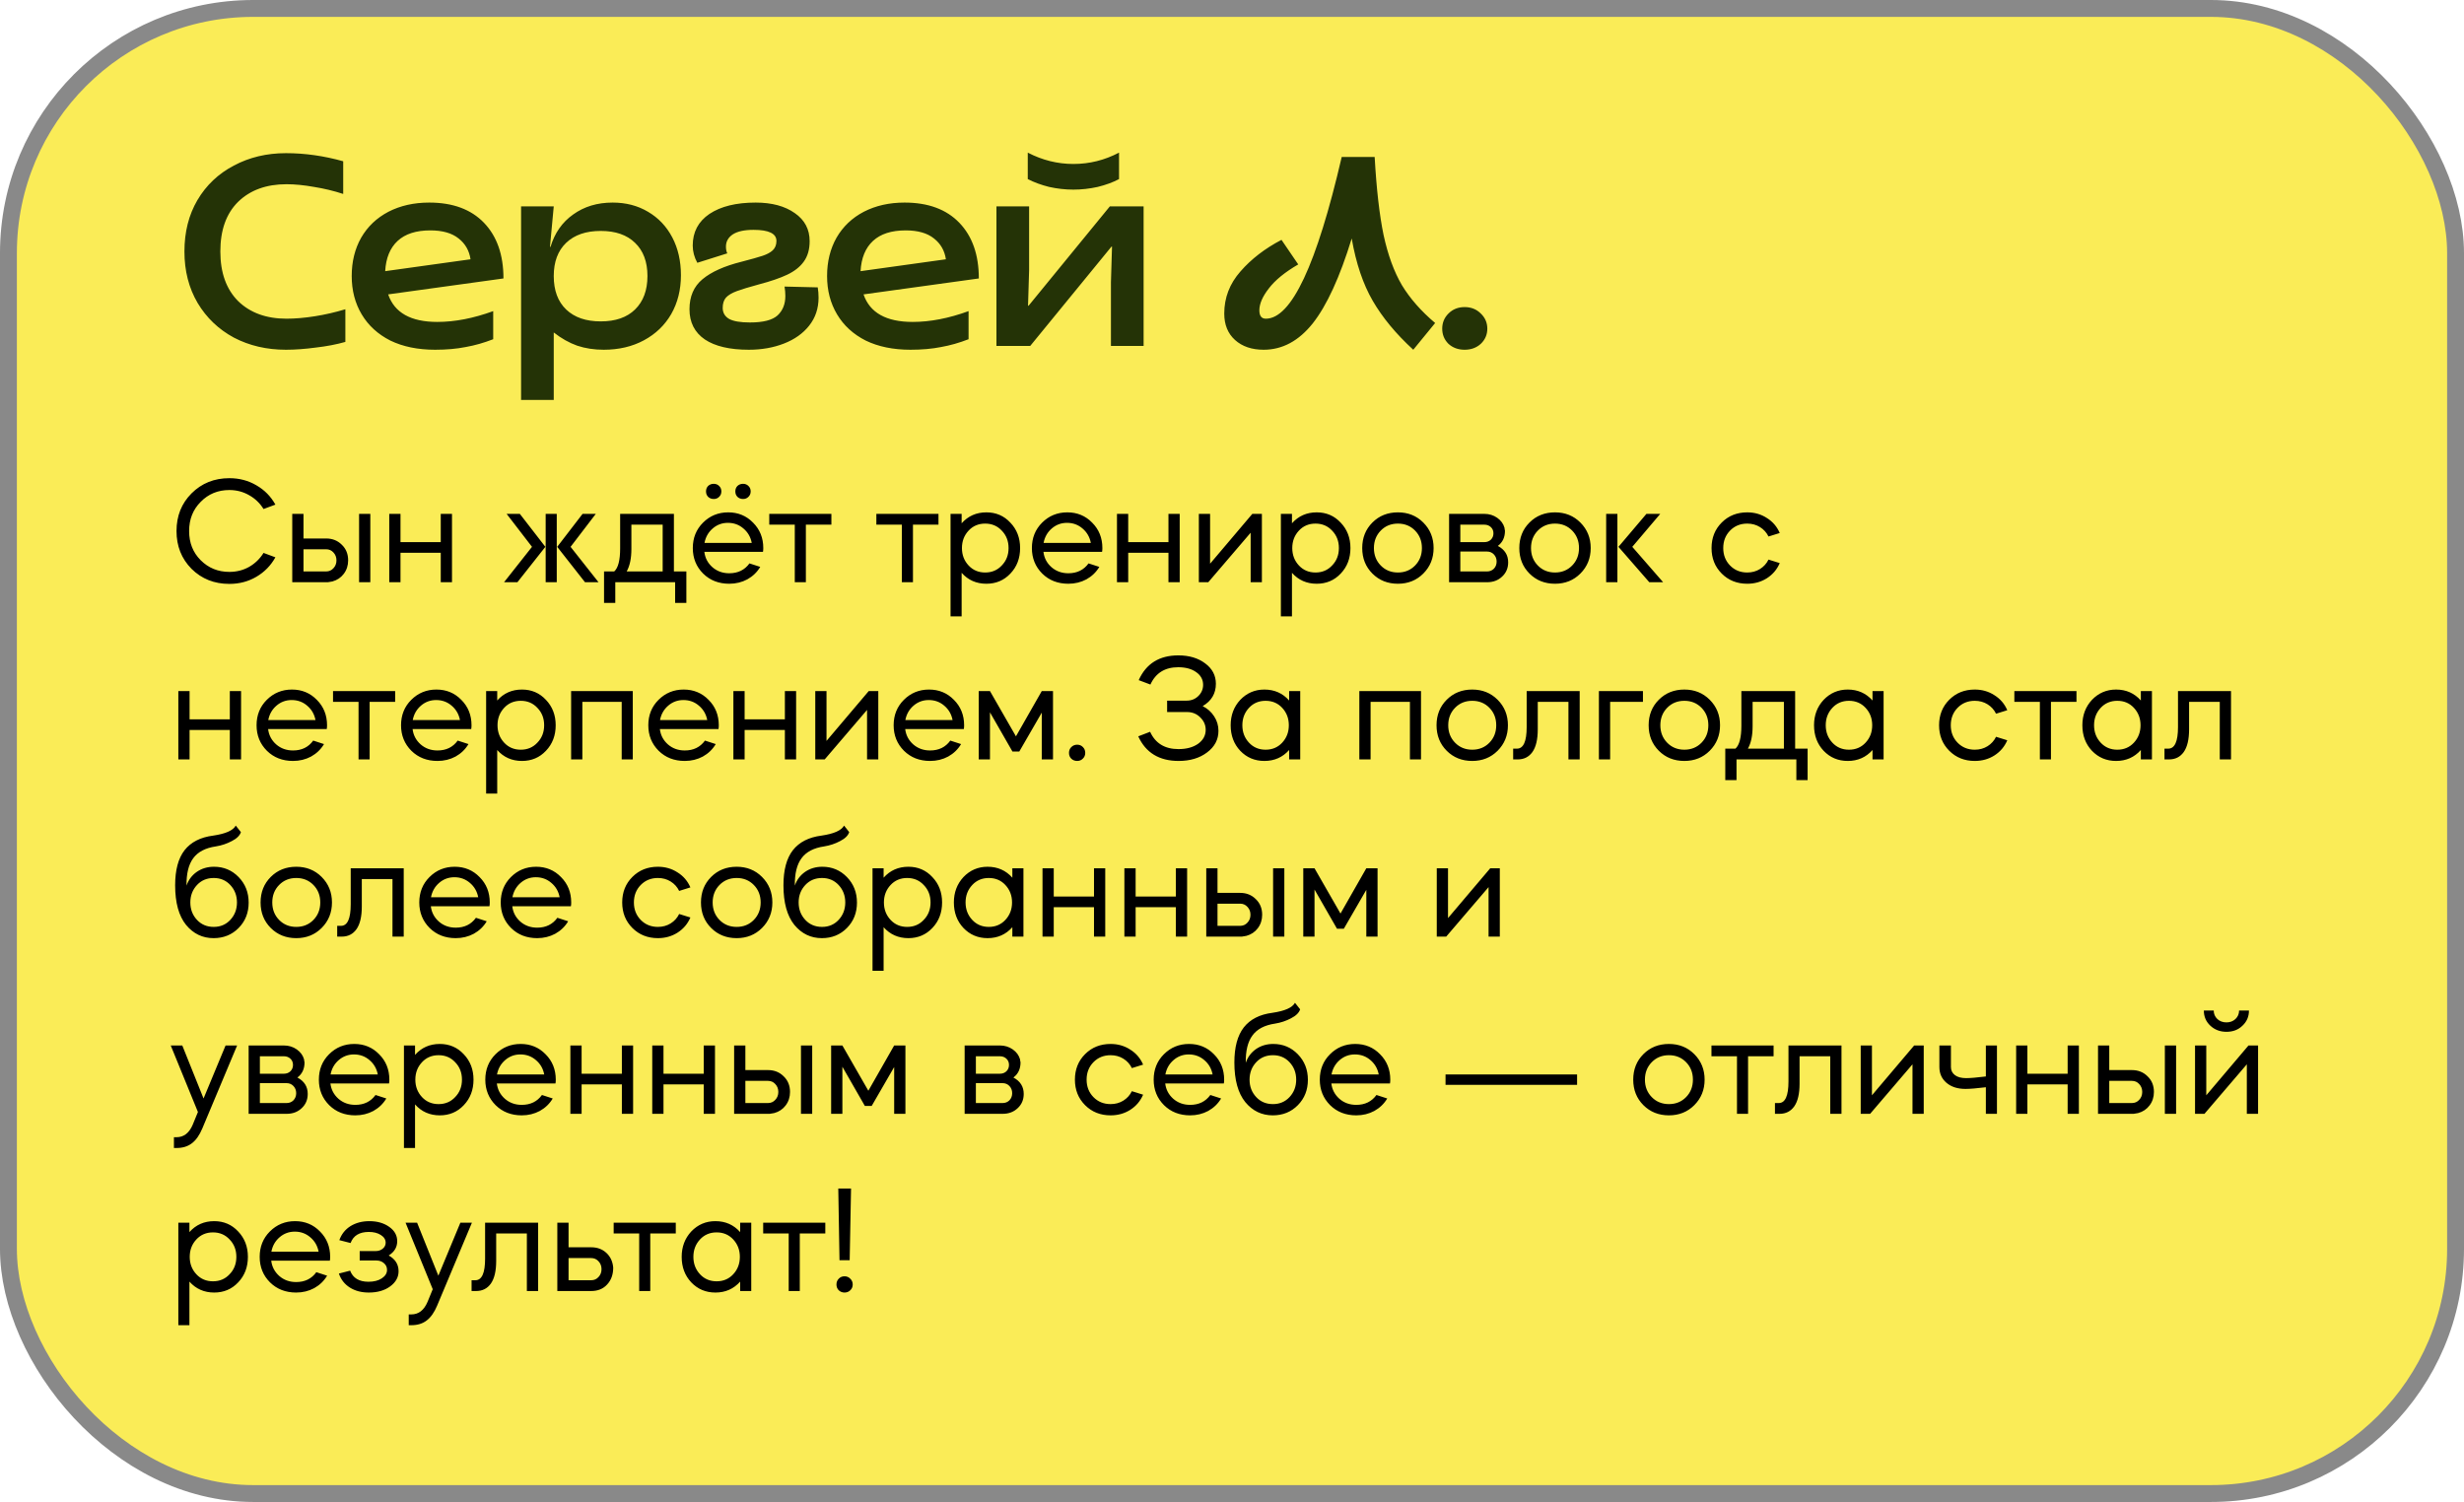
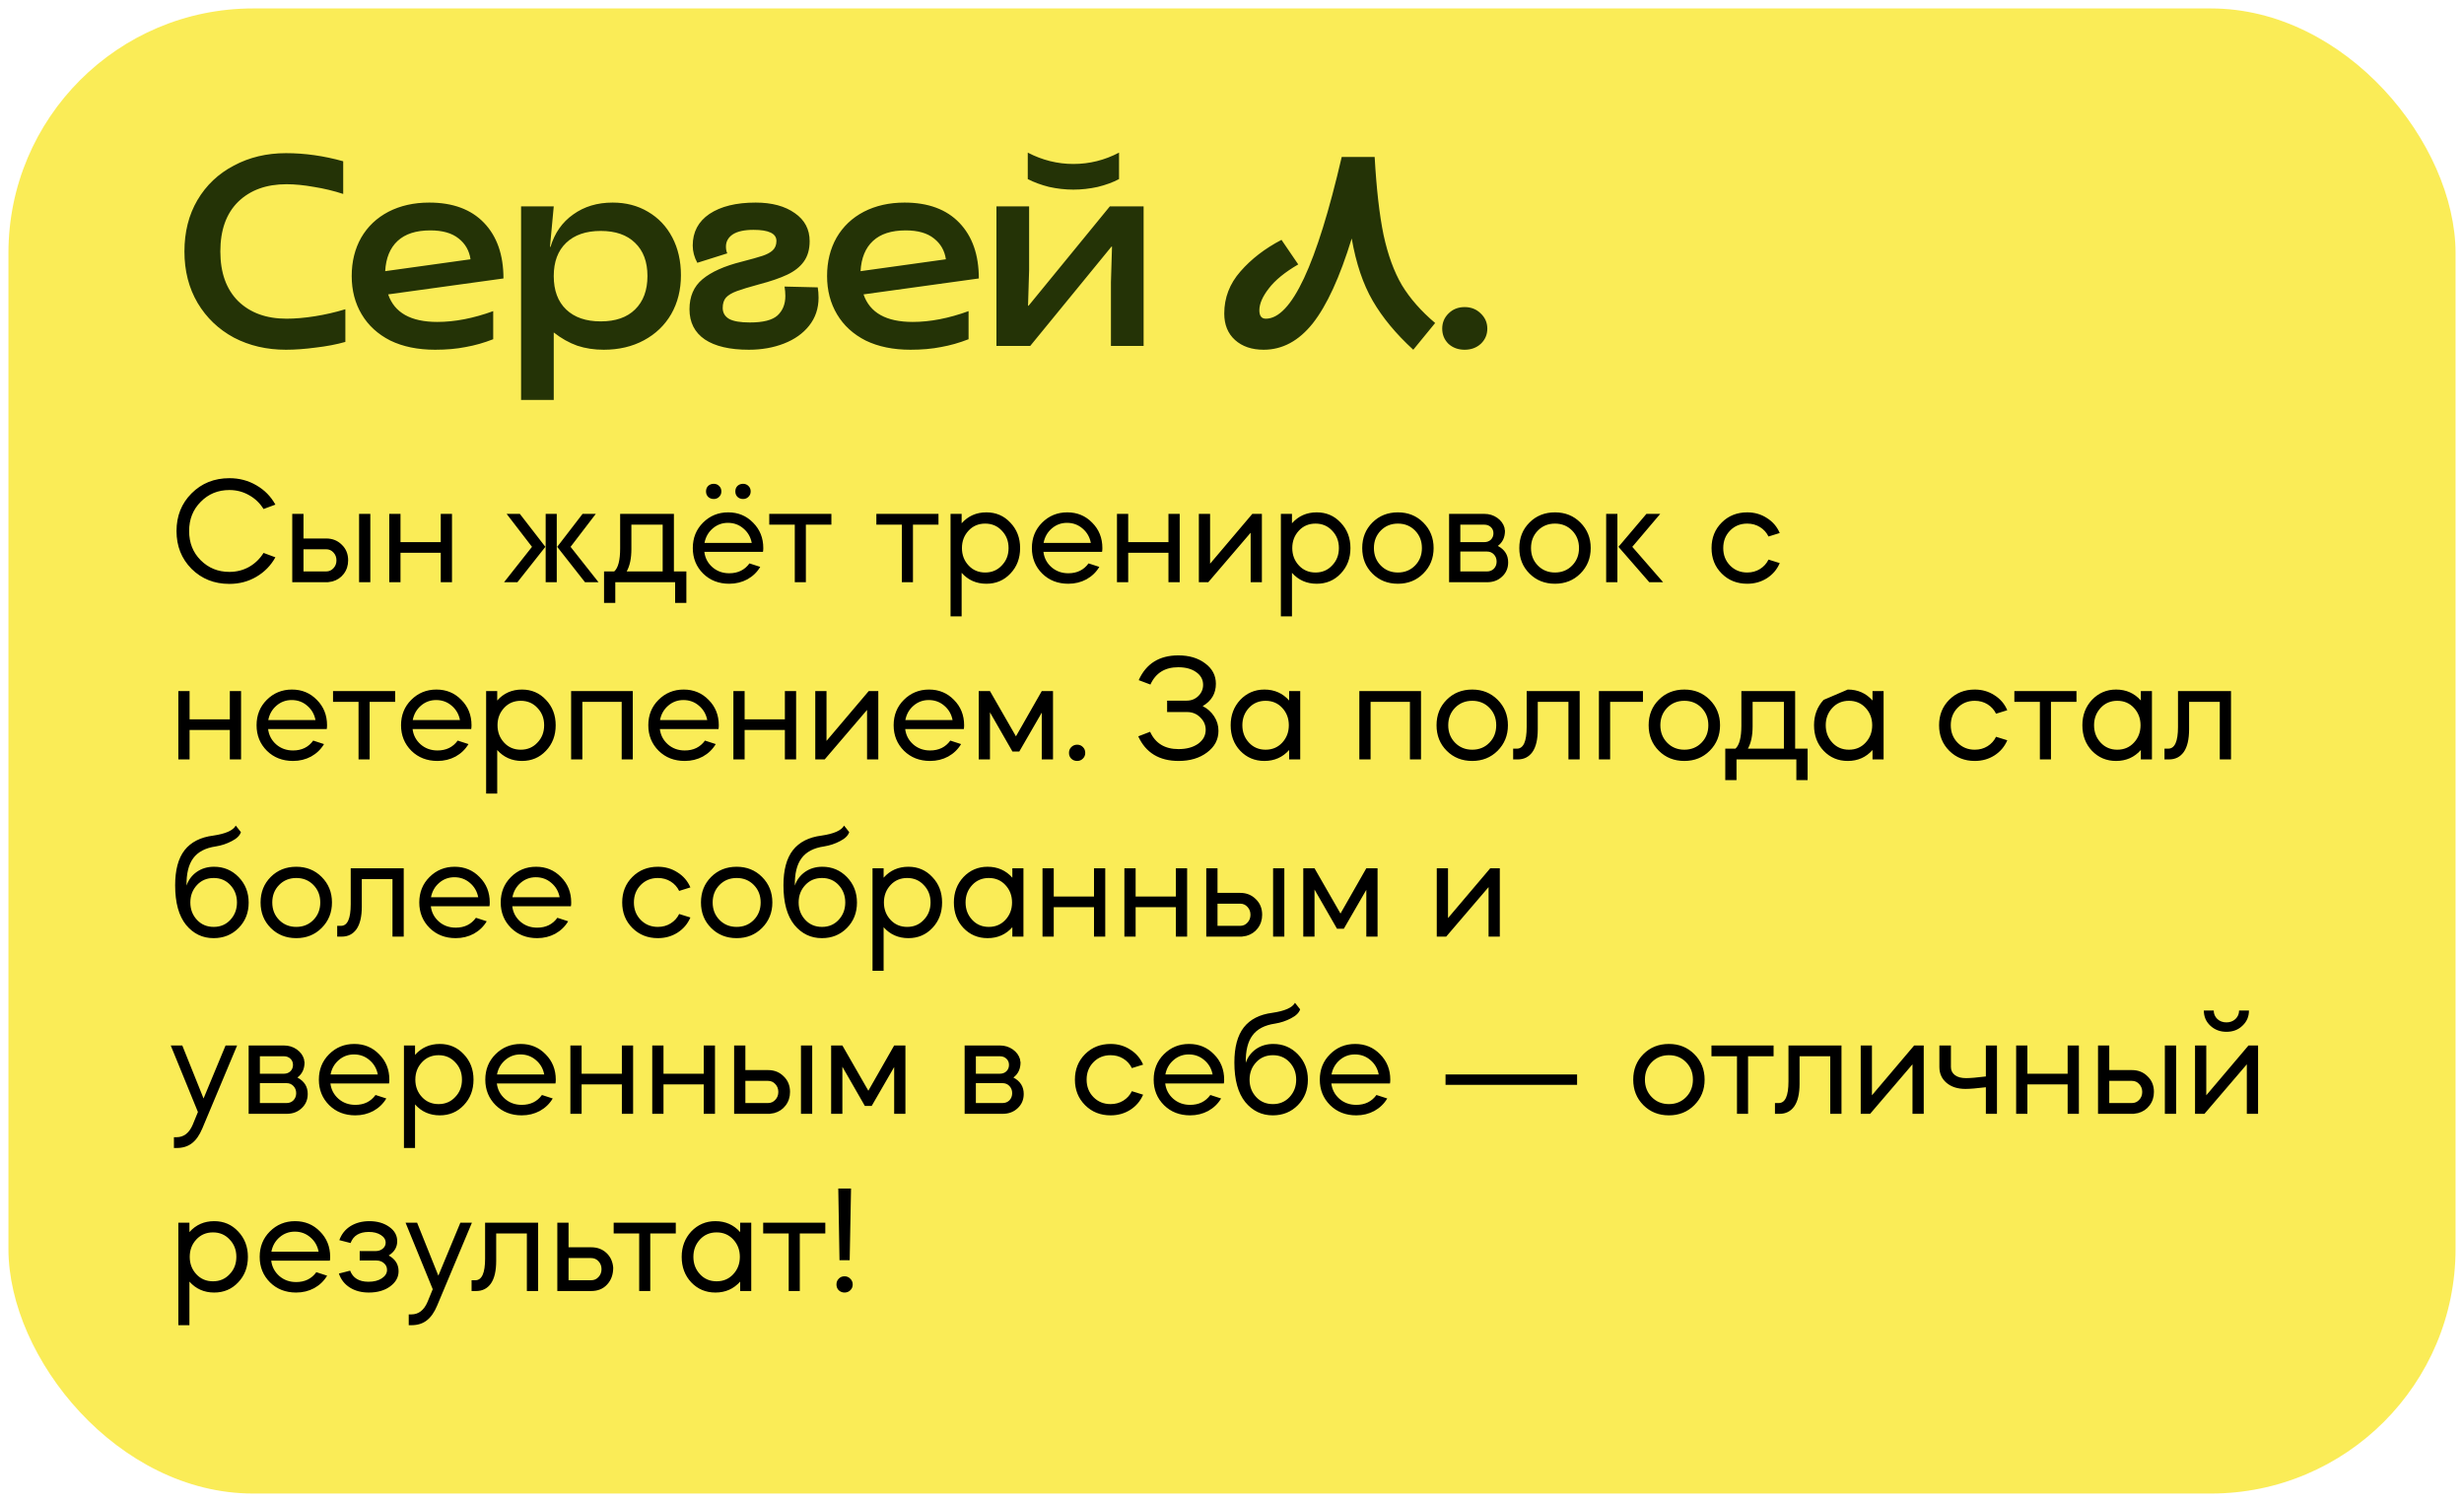
<svg xmlns="http://www.w3.org/2000/svg" width="292" height="178" viewBox="0 0 292 178" fill="none">
  <rect x="1" y="1" width="290" height="176" rx="29" fill="#FAEC57" />
-   <rect x="1" y="1" width="290" height="176" rx="29" stroke="#898989" stroke-width="2" />
  <path d="M33.888 41.448C31.605 41.448 29.547 40.968 27.712 40.008C25.899 39.027 24.469 37.661 23.424 35.912C22.379 34.141 21.856 32.104 21.856 29.8C21.856 27.496 22.368 25.469 23.392 23.72C24.437 21.949 25.877 20.584 27.712 19.624C29.547 18.643 31.605 18.152 33.888 18.152C36.128 18.152 38.389 18.472 40.672 19.112V22.984C39.563 22.621 38.411 22.344 37.216 22.152C36.021 21.939 34.933 21.832 33.952 21.832C31.563 21.832 29.653 22.525 28.224 23.912C26.816 25.299 26.112 27.261 26.112 29.8C26.112 32.317 26.816 34.28 28.224 35.688C29.653 37.075 31.563 37.768 33.952 37.768C34.976 37.768 36.096 37.672 37.312 37.48C38.528 37.288 39.733 37.011 40.928 36.648V40.52C39.883 40.819 38.709 41.043 37.408 41.192C36.128 41.363 34.955 41.448 33.888 41.448ZM51.568 41.448C49.52 41.448 47.749 41.085 46.256 40.36C44.784 39.613 43.653 38.579 42.864 37.256C42.075 35.933 41.68 34.419 41.68 32.712C41.68 31.005 42.053 29.491 42.8 28.168C43.568 26.845 44.645 25.821 46.032 25.096C47.44 24.371 49.051 24.008 50.864 24.008C53.659 24.008 55.824 24.808 57.36 26.408C58.896 28.008 59.664 30.205 59.664 33L46 34.888C46.747 37.064 48.688 38.152 51.824 38.152C53.893 38.152 56.101 37.725 58.448 36.872V40.2C57.36 40.627 56.272 40.936 55.184 41.128C54.117 41.341 52.912 41.448 51.568 41.448ZM55.76 30.728C55.611 29.704 55.141 28.883 54.352 28.264C53.563 27.624 52.443 27.304 50.992 27.304C49.307 27.304 48.016 27.72 47.12 28.552C46.224 29.384 45.733 30.579 45.648 32.136L55.76 30.728ZM61.751 24.456H65.623L65.175 29.256H65.239C65.73 27.613 66.626 26.333 67.927 25.416C69.229 24.477 70.786 24.008 72.599 24.008C74.178 24.008 75.575 24.371 76.791 25.096C78.029 25.821 78.989 26.835 79.671 28.136C80.354 29.437 80.695 30.931 80.695 32.616C80.695 34.344 80.311 35.88 79.543 37.224C78.775 38.547 77.698 39.581 76.311 40.328C74.925 41.075 73.335 41.448 71.543 41.448C70.413 41.448 69.367 41.288 68.407 40.968C67.447 40.627 66.519 40.104 65.623 39.4V47.4H61.751V24.456ZM71.191 38.088C72.941 38.088 74.295 37.619 75.255 36.68C76.237 35.72 76.727 34.397 76.727 32.712C76.727 31.027 76.237 29.715 75.255 28.776C74.295 27.837 72.941 27.368 71.191 27.368C69.442 27.368 68.077 27.837 67.095 28.776C66.114 29.715 65.623 31.027 65.623 32.712C65.623 34.419 66.114 35.741 67.095 36.68C68.077 37.619 69.442 38.088 71.191 38.088ZM88.749 41.448C86.488 41.448 84.749 41.043 83.533 40.232C82.317 39.4 81.709 38.205 81.709 36.648C81.709 35.133 82.221 33.949 83.245 33.096C84.29 32.221 85.837 31.528 87.885 31.016C89.037 30.717 89.869 30.483 90.381 30.312C90.893 30.141 91.288 29.928 91.565 29.672C91.864 29.395 92.013 29.021 92.013 28.552C92.013 27.677 91.106 27.24 89.293 27.24C88.205 27.24 87.384 27.421 86.829 27.784C86.296 28.147 86.029 28.627 86.029 29.224C86.029 29.544 86.082 29.811 86.189 30.024L82.637 31.144C82.274 30.483 82.093 29.8 82.093 29.096C82.093 27.496 82.754 26.248 84.077 25.352C85.421 24.456 87.245 24.008 89.549 24.008C91.469 24.008 93.016 24.424 94.189 25.256C95.362 26.067 95.949 27.176 95.949 28.584C95.949 29.565 95.714 30.376 95.245 31.016C94.797 31.635 94.146 32.147 93.293 32.552C92.44 32.957 91.32 33.341 89.933 33.704C88.76 34.024 87.885 34.291 87.309 34.504C86.733 34.717 86.306 34.973 86.029 35.272C85.773 35.571 85.645 35.976 85.645 36.488C85.645 37.064 85.901 37.501 86.413 37.8C86.925 38.077 87.746 38.216 88.877 38.216C90.434 38.216 91.522 37.939 92.141 37.384C92.76 36.808 93.069 36.04 93.069 35.08C93.069 34.717 93.037 34.344 92.973 33.96L96.909 34.056C96.973 34.461 97.005 34.867 97.005 35.272C97.005 36.552 96.632 37.661 95.885 38.6C95.16 39.517 94.168 40.221 92.909 40.712C91.65 41.203 90.264 41.448 88.749 41.448ZM107.902 41.448C105.854 41.448 104.083 41.085 102.59 40.36C101.118 39.613 99.987 38.579 99.198 37.256C98.408 35.933 98.014 34.419 98.014 32.712C98.014 31.005 98.387 29.491 99.134 28.168C99.902 26.845 100.979 25.821 102.366 25.096C103.774 24.371 105.384 24.008 107.198 24.008C109.992 24.008 112.158 24.808 113.694 26.408C115.23 28.008 115.998 30.205 115.998 33L102.334 34.888C103.08 37.064 105.022 38.152 108.158 38.152C110.227 38.152 112.435 37.725 114.782 36.872V40.2C113.694 40.627 112.606 40.936 111.518 41.128C110.451 41.341 109.246 41.448 107.902 41.448ZM112.094 30.728C111.944 29.704 111.475 28.883 110.686 28.264C109.896 27.624 108.776 27.304 107.326 27.304C105.64 27.304 104.35 27.72 103.454 28.552C102.558 29.384 102.067 30.579 101.982 32.136L112.094 30.728ZM118.085 24.456H121.957V32.008L121.829 36.232H121.893L131.525 24.456H135.525V41H131.653V33.448L131.781 29.224H131.717L122.085 41H118.085V24.456ZM127.205 22.472C126.245 22.472 125.285 22.365 124.325 22.152C123.386 21.917 122.544 21.608 121.797 21.224V18.088C123.525 18.984 125.328 19.432 127.205 19.432C129.104 19.432 130.906 18.984 132.613 18.088V21.224C131.888 21.608 131.045 21.917 130.085 22.152C129.125 22.365 128.165 22.472 127.205 22.472ZM149.754 41.448C148.346 41.448 147.216 41.064 146.362 40.296C145.509 39.528 145.082 38.483 145.082 37.16C145.082 35.283 145.722 33.619 147.002 32.168C148.282 30.696 149.904 29.448 151.866 28.424L153.85 31.336C152.272 32.253 151.109 33.203 150.362 34.184C149.616 35.144 149.242 36.008 149.242 36.776C149.242 37.437 149.498 37.768 150.01 37.768C153.04 37.768 156.037 31.379 159.002 18.6H162.906C163.12 22.397 163.472 25.48 163.962 27.848C164.474 30.216 165.2 32.2 166.138 33.8C167.098 35.379 168.41 36.872 170.074 38.28L167.482 41.448C165.434 39.571 163.834 37.64 162.682 35.656C161.53 33.672 160.698 31.208 160.186 28.264C158.778 32.851 157.242 36.2 155.578 38.312C153.914 40.403 151.973 41.448 149.754 41.448ZM173.568 41.448C172.8 41.448 172.16 41.213 171.648 40.744C171.157 40.253 170.912 39.656 170.912 38.952C170.912 38.248 171.157 37.651 171.648 37.16C172.16 36.648 172.8 36.392 173.568 36.392C174.336 36.392 174.976 36.648 175.488 37.16C176 37.651 176.256 38.248 176.256 38.952C176.256 39.656 176 40.253 175.488 40.744C174.976 41.213 174.336 41.448 173.568 41.448Z" fill="#243306" />
-   <path d="M27.182 56.67C28.358 56.67 29.426 56.952 30.386 57.516C31.346 58.068 32.096 58.83 32.636 59.802L31.232 60.324C30.8 59.628 30.23 59.082 29.522 58.686C28.814 58.278 28.034 58.074 27.182 58.074C25.826 58.074 24.692 58.542 23.78 59.478C22.868 60.39 22.412 61.542 22.412 62.934C22.412 64.326 22.868 65.478 23.78 66.39C24.704 67.314 25.838 67.776 27.182 67.776C28.034 67.776 28.814 67.578 29.522 67.182C30.23 66.774 30.8 66.222 31.232 65.526L32.636 66.048C32.096 67.02 31.346 67.788 30.386 68.352C29.426 68.916 28.358 69.198 27.182 69.198C25.394 69.198 23.9 68.604 22.7 67.416C21.512 66.216 20.918 64.722 20.918 62.934C20.918 61.146 21.512 59.658 22.7 58.47C23.9 57.27 25.394 56.67 27.182 56.67ZM38.648 69H34.634V60.9H35.966V63.816H38.648C39.392 63.816 40.01 64.062 40.502 64.554C41.006 65.034 41.258 65.652 41.258 66.408C41.258 67.02 41.084 67.554 40.736 68.01C40.4 68.454 39.95 68.754 39.386 68.91C39.29 68.934 39.11 68.964 38.846 69H38.648ZM43.886 69H42.554V60.9H43.886V69ZM38.648 65.094H35.966V67.722H38.648C38.996 67.722 39.284 67.596 39.512 67.344C39.752 67.092 39.872 66.78 39.872 66.408C39.872 66.036 39.752 65.724 39.512 65.472C39.284 65.22 38.996 65.094 38.648 65.094ZM47.462 65.508V69H46.13V60.9H47.462V64.248H52.232V60.9H53.564V69H52.232V65.508H47.462ZM70.929 69H69.327L66.033 64.806L69.039 60.9H70.605L67.617 64.806L70.929 69ZM61.317 69H59.733L63.045 64.806L60.039 60.9H61.605L64.629 64.806L61.317 69ZM65.979 60.9V69H64.665V60.9H65.979ZM72.915 71.448H71.583V67.722H72.789C73.257 67.302 73.491 66.396 73.491 65.004V60.9H79.863V67.722H81.339V71.448H80.007V69H72.915V71.448ZM74.265 67.722H78.531V62.178H74.823V65.058C74.823 66.174 74.637 67.062 74.265 67.722ZM90.418 65.4H83.47C83.554 66.12 83.872 66.726 84.424 67.218C84.976 67.698 85.642 67.938 86.422 67.938C87.454 67.938 88.252 67.548 88.816 66.768L90.094 67.182C89.722 67.806 89.212 68.298 88.564 68.658C87.916 69.006 87.202 69.18 86.422 69.18C85.174 69.18 84.142 68.778 83.326 67.974C82.51 67.158 82.102 66.15 82.102 64.95C82.102 63.75 82.504 62.748 83.308 61.944C84.124 61.128 85.12 60.72 86.296 60.72C87.472 60.72 88.456 61.128 89.248 61.944C90.052 62.748 90.454 63.75 90.454 64.95C90.454 65.13 90.442 65.28 90.418 65.4ZM83.488 64.338H89.086C88.954 63.642 88.624 63.072 88.096 62.628C87.58 62.184 86.968 61.962 86.26 61.962C85.576 61.962 84.976 62.184 84.46 62.628C83.944 63.072 83.62 63.642 83.488 64.338ZM84.586 57.336C84.838 57.336 85.048 57.42 85.216 57.588C85.396 57.756 85.486 57.972 85.486 58.236C85.486 58.5 85.396 58.716 85.216 58.884C85.048 59.052 84.838 59.136 84.586 59.136C84.322 59.136 84.1 59.052 83.92 58.884C83.752 58.716 83.668 58.5 83.668 58.236C83.668 57.972 83.752 57.756 83.92 57.588C84.1 57.42 84.322 57.336 84.586 57.336ZM88.06 57.336C88.312 57.336 88.522 57.42 88.69 57.588C88.87 57.756 88.96 57.972 88.96 58.236C88.96 58.5 88.87 58.716 88.69 58.884C88.522 59.052 88.312 59.136 88.06 59.136C87.796 59.136 87.574 59.052 87.394 58.884C87.226 58.716 87.142 58.5 87.142 58.236C87.142 57.972 87.226 57.756 87.394 57.588C87.574 57.42 87.796 57.336 88.06 57.336ZM94.187 69V62.178H91.163V60.9H98.525V62.178H95.501V69H94.187ZM106.878 69V62.178H103.854V60.9H111.216V62.178H108.192V69H106.878ZM113.96 73.05H112.646V60.9H113.96V62.016C114.728 61.152 115.706 60.72 116.894 60.72C118.034 60.72 118.982 61.128 119.738 61.944C120.506 62.748 120.89 63.75 120.89 64.95C120.89 66.162 120.506 67.17 119.738 67.974C118.982 68.778 118.034 69.18 116.894 69.18C115.706 69.18 114.728 68.748 113.96 67.884V73.05ZM118.712 62.88C118.196 62.328 117.542 62.052 116.75 62.052C115.958 62.052 115.304 62.328 114.788 62.88C114.26 63.444 113.996 64.134 113.996 64.95C113.996 65.766 114.26 66.456 114.788 67.02C115.304 67.572 115.958 67.848 116.75 67.848C117.542 67.848 118.196 67.572 118.712 67.02C119.252 66.468 119.522 65.778 119.522 64.95C119.522 64.122 119.252 63.432 118.712 62.88ZM130.602 65.4H123.654C123.738 66.12 124.056 66.726 124.608 67.218C125.16 67.698 125.826 67.938 126.606 67.938C127.638 67.938 128.436 67.548 129 66.768L130.278 67.182C129.906 67.806 129.396 68.298 128.748 68.658C128.1 69.006 127.386 69.18 126.606 69.18C125.358 69.18 124.326 68.778 123.51 67.974C122.694 67.158 122.286 66.15 122.286 64.95C122.286 63.75 122.688 62.748 123.492 61.944C124.308 61.128 125.304 60.72 126.48 60.72C127.656 60.72 128.64 61.128 129.432 61.944C130.236 62.748 130.638 63.75 130.638 64.95C130.638 65.13 130.626 65.28 130.602 65.4ZM123.672 64.338H129.27C129.138 63.642 128.808 63.072 128.28 62.628C127.764 62.184 127.152 61.962 126.444 61.962C125.76 61.962 125.16 62.184 124.644 62.628C124.128 63.072 123.804 63.642 123.672 64.338ZM133.7 65.508V69H132.368V60.9H133.7V64.248H138.47V60.9H139.802V69H138.47V65.508H133.7ZM148.21 63.132L143.188 69H142.072V60.9H143.404V66.804L148.408 60.9H149.542V69H148.21V63.132ZM153.106 73.05H151.792V60.9H153.106V62.016C153.874 61.152 154.852 60.72 156.04 60.72C157.18 60.72 158.128 61.128 158.884 61.944C159.652 62.748 160.036 63.75 160.036 64.95C160.036 66.162 159.652 67.17 158.884 67.974C158.128 68.778 157.18 69.18 156.04 69.18C154.852 69.18 153.874 68.748 153.106 67.884V73.05ZM157.858 62.88C157.342 62.328 156.688 62.052 155.896 62.052C155.104 62.052 154.45 62.328 153.934 62.88C153.406 63.444 153.142 64.134 153.142 64.95C153.142 65.766 153.406 66.456 153.934 67.02C154.45 67.572 155.104 67.848 155.896 67.848C156.688 67.848 157.342 67.572 157.858 67.02C158.398 66.468 158.668 65.778 158.668 64.95C158.668 64.122 158.398 63.432 157.858 62.88ZM165.662 69.18C164.45 69.18 163.442 68.778 162.638 67.974C161.834 67.17 161.432 66.162 161.432 64.95C161.432 63.738 161.834 62.73 162.638 61.926C163.442 61.122 164.45 60.72 165.662 60.72C166.862 60.72 167.864 61.122 168.668 61.926C169.484 62.742 169.892 63.75 169.892 64.95C169.892 66.15 169.484 67.158 168.668 67.974C167.864 68.778 166.862 69.18 165.662 69.18ZM165.662 62.052C164.846 62.052 164.168 62.328 163.628 62.88C163.088 63.432 162.818 64.122 162.818 64.95C162.818 65.778 163.088 66.468 163.628 67.02C164.168 67.572 164.846 67.848 165.662 67.848C166.478 67.848 167.156 67.572 167.696 67.02C168.236 66.468 168.506 65.778 168.506 64.95C168.506 64.122 168.236 63.432 167.696 62.88C167.156 62.328 166.478 62.052 165.662 62.052ZM171.726 60.9H175.902C176.478 60.9 176.988 61.056 177.432 61.368C177.876 61.68 178.164 62.076 178.296 62.556C178.296 62.64 178.314 62.754 178.35 62.898C178.35 63.678 178.068 64.278 177.504 64.698C178.32 65.13 178.728 65.778 178.728 66.642C178.728 67.326 178.488 67.89 178.008 68.334C177.54 68.778 176.946 69 176.226 69H171.726V60.9ZM173.058 65.364V67.722H176.226C176.55 67.722 176.82 67.614 177.036 67.398C177.252 67.17 177.36 66.888 177.36 66.552C177.36 66.216 177.252 65.934 177.036 65.706C176.82 65.478 176.55 65.364 176.226 65.364H173.058ZM175.902 62.178H173.058V64.248H175.902C176.214 64.248 176.472 64.152 176.676 63.96C176.88 63.756 176.982 63.504 176.982 63.204C176.982 62.904 176.88 62.658 176.676 62.466C176.472 62.274 176.214 62.178 175.902 62.178ZM184.278 69.18C183.066 69.18 182.058 68.778 181.254 67.974C180.45 67.17 180.048 66.162 180.048 64.95C180.048 63.738 180.45 62.73 181.254 61.926C182.058 61.122 183.066 60.72 184.278 60.72C185.478 60.72 186.48 61.122 187.284 61.926C188.1 62.742 188.508 63.75 188.508 64.95C188.508 66.15 188.1 67.158 187.284 67.974C186.48 68.778 185.478 69.18 184.278 69.18ZM184.278 62.052C183.462 62.052 182.784 62.328 182.244 62.88C181.704 63.432 181.434 64.122 181.434 64.95C181.434 65.778 181.704 66.468 182.244 67.02C182.784 67.572 183.462 67.848 184.278 67.848C185.094 67.848 185.772 67.572 186.312 67.02C186.852 66.468 187.122 65.778 187.122 64.95C187.122 64.122 186.852 63.432 186.312 62.88C185.772 62.328 185.094 62.052 184.278 62.052ZM197.091 69H195.453L191.799 64.806L195.111 60.9H196.749L193.437 64.806L197.091 69ZM191.673 60.9V69H190.341V60.9H191.673ZM210.911 63.168L209.579 63.582C209.351 63.114 209.015 62.742 208.571 62.466C208.127 62.19 207.623 62.052 207.059 62.052C206.243 62.052 205.565 62.328 205.025 62.88C204.485 63.432 204.215 64.122 204.215 64.95C204.215 65.778 204.485 66.468 205.025 67.02C205.565 67.572 206.243 67.848 207.059 67.848C207.623 67.848 208.127 67.71 208.571 67.434C209.015 67.158 209.351 66.786 209.579 66.318L210.911 66.732C210.587 67.488 210.077 68.088 209.381 68.532C208.697 68.964 207.923 69.18 207.059 69.18C205.847 69.18 204.839 68.778 204.035 67.974C203.231 67.17 202.829 66.162 202.829 64.95C202.829 63.738 203.231 62.73 204.035 61.926C204.839 61.122 205.847 60.72 207.059 60.72C207.923 60.72 208.697 60.942 209.381 61.386C210.077 61.818 210.587 62.412 210.911 63.168ZM22.466 86.508V90H21.134V81.9H22.466V85.248H27.236V81.9H28.568V90H27.236V86.508H22.466ZM38.721 86.4H31.773C31.857 87.12 32.175 87.726 32.727 88.218C33.279 88.698 33.945 88.938 34.725 88.938C35.757 88.938 36.555 88.548 37.119 87.768L38.397 88.182C38.025 88.806 37.515 89.298 36.867 89.658C36.219 90.006 35.505 90.18 34.725 90.18C33.477 90.18 32.445 89.778 31.629 88.974C30.813 88.158 30.405 87.15 30.405 85.95C30.405 84.75 30.807 83.748 31.611 82.944C32.427 82.128 33.423 81.72 34.599 81.72C35.775 81.72 36.759 82.128 37.551 82.944C38.355 83.748 38.757 84.75 38.757 85.95C38.757 86.13 38.745 86.28 38.721 86.4ZM31.791 85.338H37.389C37.257 84.642 36.927 84.072 36.399 83.628C35.883 83.184 35.271 82.962 34.563 82.962C33.879 82.962 33.279 83.184 32.763 83.628C32.247 84.072 31.923 84.642 31.791 85.338ZM42.49 90V83.178H39.466V81.9H46.828V83.178H43.804V90H42.49ZM55.842 86.4H48.894C48.978 87.12 49.296 87.726 49.848 88.218C50.4 88.698 51.066 88.938 51.846 88.938C52.878 88.938 53.676 88.548 54.24 87.768L55.518 88.182C55.146 88.806 54.636 89.298 53.988 89.658C53.34 90.006 52.626 90.18 51.846 90.18C50.598 90.18 49.566 89.778 48.75 88.974C47.934 88.158 47.526 87.15 47.526 85.95C47.526 84.75 47.928 83.748 48.732 82.944C49.548 82.128 50.544 81.72 51.72 81.72C52.896 81.72 53.88 82.128 54.672 82.944C55.476 83.748 55.878 84.75 55.878 85.95C55.878 86.13 55.866 86.28 55.842 86.4ZM48.912 85.338H54.51C54.378 84.642 54.048 84.072 53.52 83.628C53.004 83.184 52.392 82.962 51.684 82.962C51 82.962 50.4 83.184 49.884 83.628C49.368 84.072 49.044 84.642 48.912 85.338ZM58.923 94.05H57.609V81.9H58.923V83.016C59.691 82.152 60.669 81.72 61.857 81.72C62.997 81.72 63.945 82.128 64.701 82.944C65.469 83.748 65.853 84.75 65.853 85.95C65.853 87.162 65.469 88.17 64.701 88.974C63.945 89.778 62.997 90.18 61.857 90.18C60.669 90.18 59.691 89.748 58.923 88.884V94.05ZM63.675 83.88C63.159 83.328 62.505 83.052 61.713 83.052C60.921 83.052 60.267 83.328 59.751 83.88C59.223 84.444 58.959 85.134 58.959 85.95C58.959 86.766 59.223 87.456 59.751 88.02C60.267 88.572 60.921 88.848 61.713 88.848C62.505 88.848 63.159 88.572 63.675 88.02C64.215 87.468 64.485 86.778 64.485 85.95C64.485 85.122 64.215 84.432 63.675 83.88ZM69.013 83.178V90H67.681V81.9H74.989V90H73.675V83.178H69.013ZM85.145 86.4H78.197C78.281 87.12 78.599 87.726 79.151 88.218C79.703 88.698 80.369 88.938 81.149 88.938C82.181 88.938 82.979 88.548 83.543 87.768L84.821 88.182C84.449 88.806 83.939 89.298 83.291 89.658C82.643 90.006 81.929 90.18 81.149 90.18C79.901 90.18 78.869 89.778 78.053 88.974C77.237 88.158 76.829 87.15 76.829 85.95C76.829 84.75 77.231 83.748 78.035 82.944C78.851 82.128 79.847 81.72 81.023 81.72C82.199 81.72 83.183 82.128 83.975 82.944C84.779 83.748 85.181 84.75 85.181 85.95C85.181 86.13 85.169 86.28 85.145 86.4ZM78.215 85.338H83.813C83.681 84.642 83.351 84.072 82.823 83.628C82.307 83.184 81.695 82.962 80.987 82.962C80.303 82.962 79.703 83.184 79.187 83.628C78.671 84.072 78.347 84.642 78.215 85.338ZM88.243 86.508V90H86.911V81.9H88.243V85.248H93.013V81.9H94.345V90H93.013V86.508H88.243ZM102.752 84.132L97.731 90H96.615V81.9H97.947V87.804L102.95 81.9H104.084V90H102.752V84.132ZM114.219 86.4H107.271C107.355 87.12 107.673 87.726 108.225 88.218C108.777 88.698 109.443 88.938 110.223 88.938C111.255 88.938 112.053 88.548 112.617 87.768L113.895 88.182C113.523 88.806 113.013 89.298 112.365 89.658C111.717 90.006 111.003 90.18 110.223 90.18C108.975 90.18 107.943 89.778 107.127 88.974C106.311 88.158 105.903 87.15 105.903 85.95C105.903 84.75 106.305 83.748 107.109 82.944C107.925 82.128 108.921 81.72 110.097 81.72C111.273 81.72 112.257 82.128 113.049 82.944C113.853 83.748 114.255 84.75 114.255 85.95C114.255 86.13 114.243 86.28 114.219 86.4ZM107.289 85.338H112.887C112.755 84.642 112.425 84.072 111.897 83.628C111.381 83.184 110.769 82.962 110.061 82.962C109.377 82.962 108.777 83.184 108.261 83.628C107.745 84.072 107.421 84.642 107.289 85.338ZM117.318 84.42V90H115.986V81.9H117.318L120.396 87.264L123.456 81.9H124.788V90H123.456V84.456L120.792 89.064H119.982L117.318 84.42ZM127.654 90.18C127.378 90.18 127.144 90.09 126.952 89.91C126.772 89.73 126.682 89.502 126.682 89.226C126.682 88.95 126.772 88.722 126.952 88.542C127.144 88.35 127.378 88.254 127.654 88.254C127.93 88.254 128.158 88.35 128.338 88.542C128.518 88.722 128.608 88.95 128.608 89.226C128.608 89.502 128.512 89.73 128.32 89.91C128.14 90.09 127.918 90.18 127.654 90.18ZM139.679 90.18C137.375 90.18 135.779 89.208 134.891 87.264L136.295 86.724C136.919 88.092 138.041 88.776 139.661 88.776C140.609 88.776 141.383 88.566 141.983 88.146C142.583 87.714 142.883 87.162 142.883 86.49C142.883 85.926 142.667 85.434 142.235 85.014C141.815 84.594 141.293 84.384 140.669 84.384H138.311V83.034H140.633C141.173 83.034 141.629 82.854 142.001 82.494C142.385 82.122 142.577 81.678 142.577 81.162C142.577 80.538 142.301 80.034 141.749 79.65C141.209 79.266 140.501 79.074 139.625 79.074C138.053 79.074 136.955 79.758 136.331 81.126L134.945 80.604C135.821 78.648 137.387 77.67 139.643 77.67C140.927 77.67 141.989 77.988 142.829 78.624C143.669 79.248 144.089 80.052 144.089 81.036C144.089 82.188 143.567 83.07 142.523 83.682C143.099 83.97 143.555 84.378 143.891 84.906C144.227 85.422 144.395 85.992 144.395 86.616C144.395 87.648 143.945 88.5 143.045 89.172C142.157 89.844 141.035 90.18 139.679 90.18ZM149.837 81.72C151.025 81.72 152.003 82.152 152.771 83.016V81.9H154.085V90H152.771V88.884C152.003 89.748 151.025 90.18 149.837 90.18C148.697 90.18 147.743 89.778 146.975 88.974C146.219 88.17 145.841 87.162 145.841 85.95C145.841 84.762 146.219 83.76 146.975 82.944C147.755 82.128 148.709 81.72 149.837 81.72ZM151.943 83.88C151.427 83.328 150.773 83.052 149.981 83.052C149.189 83.052 148.535 83.328 148.019 83.88C147.491 84.444 147.227 85.134 147.227 85.95C147.227 86.766 147.491 87.456 148.019 88.02C148.535 88.572 149.189 88.848 149.981 88.848C150.773 88.848 151.427 88.572 151.943 88.02C152.471 87.456 152.735 86.766 152.735 85.95C152.735 85.134 152.471 84.444 151.943 83.88ZM162.423 83.178V90H161.091V81.9H168.399V90H167.085V83.178H162.423ZM174.469 90.18C173.257 90.18 172.249 89.778 171.445 88.974C170.641 88.17 170.239 87.162 170.239 85.95C170.239 84.738 170.641 83.73 171.445 82.926C172.249 82.122 173.257 81.72 174.469 81.72C175.669 81.72 176.671 82.122 177.475 82.926C178.291 83.742 178.699 84.75 178.699 85.95C178.699 87.15 178.291 88.158 177.475 88.974C176.671 89.778 175.669 90.18 174.469 90.18ZM174.469 83.052C173.653 83.052 172.975 83.328 172.435 83.88C171.895 84.432 171.625 85.122 171.625 85.95C171.625 86.778 171.895 87.468 172.435 88.02C172.975 88.572 173.653 88.848 174.469 88.848C175.285 88.848 175.963 88.572 176.503 88.02C177.043 87.468 177.313 86.778 177.313 85.95C177.313 85.122 177.043 84.432 176.503 83.88C175.963 83.328 175.285 83.052 174.469 83.052ZM179.859 90H179.319V88.722H179.769C180.537 88.722 180.921 87.87 180.921 86.166V81.9H187.203V90H185.871V83.178H182.235V86.436C182.235 87.624 182.025 88.518 181.605 89.118C181.185 89.706 180.603 90 179.859 90ZM190.812 83.178V90H189.48V81.9H194.7V83.178H190.812ZM199.606 90.18C198.394 90.18 197.386 89.778 196.582 88.974C195.778 88.17 195.376 87.162 195.376 85.95C195.376 84.738 195.778 83.73 196.582 82.926C197.386 82.122 198.394 81.72 199.606 81.72C200.806 81.72 201.808 82.122 202.612 82.926C203.428 83.742 203.836 84.75 203.836 85.95C203.836 87.15 203.428 88.158 202.612 88.974C201.808 89.778 200.806 90.18 199.606 90.18ZM199.606 83.052C198.79 83.052 198.112 83.328 197.572 83.88C197.032 84.432 196.762 85.122 196.762 85.95C196.762 86.778 197.032 87.468 197.572 88.02C198.112 88.572 198.79 88.848 199.606 88.848C200.422 88.848 201.1 88.572 201.64 88.02C202.18 87.468 202.45 86.778 202.45 85.95C202.45 85.122 202.18 84.432 201.64 83.88C201.1 83.328 200.422 83.052 199.606 83.052ZM205.788 92.448H204.456V88.722H205.662C206.13 88.302 206.364 87.396 206.364 86.004V81.9H212.736V88.722H214.212V92.448H212.88V90H205.788V92.448ZM207.138 88.722H211.404V83.178H207.696V86.058C207.696 87.174 207.51 88.062 207.138 88.722ZM218.971 81.72C220.159 81.72 221.137 82.152 221.905 83.016V81.9H223.219V90H221.905V88.884C221.137 89.748 220.159 90.18 218.971 90.18C217.831 90.18 216.877 89.778 216.109 88.974C215.353 88.17 214.975 87.162 214.975 85.95C214.975 84.762 215.353 83.76 216.109 82.944C216.889 82.128 217.843 81.72 218.971 81.72ZM221.077 83.88C220.561 83.328 219.907 83.052 219.115 83.052C218.323 83.052 217.669 83.328 217.153 83.88C216.625 84.444 216.361 85.134 216.361 85.95C216.361 86.766 216.625 87.456 217.153 88.02C217.669 88.572 218.323 88.848 219.115 88.848C219.907 88.848 220.561 88.572 221.077 88.02C221.605 87.456 221.869 86.766 221.869 85.95C221.869 85.134 221.605 84.444 221.077 83.88ZM237.876 84.168L236.544 84.582C236.316 84.114 235.98 83.742 235.536 83.466C235.092 83.19 234.588 83.052 234.024 83.052C233.208 83.052 232.53 83.328 231.99 83.88C231.45 84.432 231.18 85.122 231.18 85.95C231.18 86.778 231.45 87.468 231.99 88.02C232.53 88.572 233.208 88.848 234.024 88.848C234.588 88.848 235.092 88.71 235.536 88.434C235.98 88.158 236.316 87.786 236.544 87.318L237.876 87.732C237.552 88.488 237.042 89.088 236.346 89.532C235.662 89.964 234.888 90.18 234.024 90.18C232.812 90.18 231.804 89.778 231 88.974C230.196 88.17 229.794 87.162 229.794 85.95C229.794 84.738 230.196 83.73 231 82.926C231.804 82.122 232.812 81.72 234.024 81.72C234.888 81.72 235.662 81.942 236.346 82.386C237.042 82.818 237.552 83.412 237.876 84.168ZM241.738 90V83.178H238.714V81.9H246.076V83.178H243.052V90H241.738ZM250.77 81.72C251.958 81.72 252.936 82.152 253.704 83.016V81.9H255.018V90H253.704V88.884C252.936 89.748 251.958 90.18 250.77 90.18C249.63 90.18 248.676 89.778 247.908 88.974C247.152 88.17 246.774 87.162 246.774 85.95C246.774 84.762 247.152 83.76 247.908 82.944C248.688 82.128 249.642 81.72 250.77 81.72ZM252.876 83.88C252.36 83.328 251.706 83.052 250.914 83.052C250.122 83.052 249.468 83.328 248.952 83.88C248.424 84.444 248.16 85.134 248.16 85.95C248.16 86.766 248.424 87.456 248.952 88.02C249.468 88.572 250.122 88.848 250.914 88.848C251.706 88.848 252.36 88.572 252.876 88.02C253.404 87.456 253.668 86.766 253.668 85.95C253.668 85.134 253.404 84.444 252.876 83.88ZM257.045 90H256.505V88.722H256.955C257.723 88.722 258.107 87.87 258.107 86.166V81.9H264.389V90H263.057V83.178H259.421V86.436C259.421 87.624 259.211 88.518 258.791 89.118C258.371 89.706 257.789 90 257.045 90ZM20.756 104.916C20.756 103.104 21.128 101.718 21.872 100.758C22.628 99.798 23.756 99.222 25.256 99.03C26.732 98.814 27.626 98.418 27.938 97.842L28.55 98.616C28.418 99.024 28.058 99.378 27.47 99.678C26.882 99.99 26.252 100.2 25.58 100.308C24.344 100.488 23.45 100.956 22.898 101.712C22.346 102.456 22.082 103.536 22.106 104.952C22.334 104.28 22.736 103.74 23.312 103.332C23.9 102.924 24.584 102.72 25.364 102.72C26.516 102.72 27.488 103.128 28.28 103.944C29.072 104.76 29.468 105.768 29.468 106.968C29.468 108.168 29.072 109.17 28.28 109.974C27.488 110.778 26.498 111.18 25.31 111.18C24.002 111.18 22.916 110.658 22.052 109.614C21.188 108.546 20.756 106.98 20.756 104.916ZM25.328 109.848C26.12 109.848 26.774 109.572 27.29 109.02C27.818 108.456 28.082 107.766 28.082 106.95C28.082 106.134 27.818 105.444 27.29 104.88C26.774 104.328 26.12 104.052 25.328 104.052C24.524 104.052 23.864 104.328 23.348 104.88C22.82 105.444 22.556 106.134 22.556 106.95C22.556 107.766 22.82 108.456 23.348 109.02C23.864 109.572 24.524 109.848 25.328 109.848ZM35.11 111.18C33.898 111.18 32.89 110.778 32.086 109.974C31.282 109.17 30.88 108.162 30.88 106.95C30.88 105.738 31.282 104.73 32.086 103.926C32.89 103.122 33.898 102.72 35.11 102.72C36.31 102.72 37.312 103.122 38.116 103.926C38.932 104.742 39.34 105.75 39.34 106.95C39.34 108.15 38.932 109.158 38.116 109.974C37.312 110.778 36.31 111.18 35.11 111.18ZM35.11 104.052C34.294 104.052 33.616 104.328 33.076 104.88C32.536 105.432 32.266 106.122 32.266 106.95C32.266 107.778 32.536 108.468 33.076 109.02C33.616 109.572 34.294 109.848 35.11 109.848C35.926 109.848 36.604 109.572 37.144 109.02C37.684 108.468 37.954 107.778 37.954 106.95C37.954 106.122 37.684 105.432 37.144 104.88C36.604 104.328 35.926 104.052 35.11 104.052ZM40.5 111H39.96V109.722H40.41C41.178 109.722 41.562 108.87 41.562 107.166V102.9H47.844V111H46.512V104.178H42.876V107.436C42.876 108.624 42.666 109.518 42.246 110.118C41.826 110.706 41.244 111 40.5 111ZM58.004 107.4H51.056C51.14 108.12 51.458 108.726 52.01 109.218C52.562 109.698 53.228 109.938 54.008 109.938C55.04 109.938 55.838 109.548 56.402 108.768L57.68 109.182C57.308 109.806 56.798 110.298 56.15 110.658C55.502 111.006 54.788 111.18 54.008 111.18C52.76 111.18 51.728 110.778 50.912 109.974C50.096 109.158 49.688 108.15 49.688 106.95C49.688 105.75 50.09 104.748 50.894 103.944C51.71 103.128 52.706 102.72 53.882 102.72C55.058 102.72 56.042 103.128 56.834 103.944C57.638 104.748 58.04 105.75 58.04 106.95C58.04 107.13 58.028 107.28 58.004 107.4ZM51.074 106.338H56.672C56.54 105.642 56.21 105.072 55.682 104.628C55.166 104.184 54.554 103.962 53.846 103.962C53.162 103.962 52.562 104.184 52.046 104.628C51.53 105.072 51.206 105.642 51.074 106.338ZM67.655 107.4H60.707C60.791 108.12 61.109 108.726 61.661 109.218C62.213 109.698 62.879 109.938 63.659 109.938C64.691 109.938 65.489 109.548 66.053 108.768L67.331 109.182C66.959 109.806 66.449 110.298 65.801 110.658C65.153 111.006 64.439 111.18 63.659 111.18C62.411 111.18 61.379 110.778 60.563 109.974C59.747 109.158 59.339 108.15 59.339 106.95C59.339 105.75 59.741 104.748 60.545 103.944C61.361 103.128 62.357 102.72 63.533 102.72C64.709 102.72 65.693 103.128 66.485 103.944C67.289 104.748 67.691 105.75 67.691 106.95C67.691 107.13 67.679 107.28 67.655 107.4ZM60.725 106.338H66.323C66.191 105.642 65.861 105.072 65.333 104.628C64.817 104.184 64.205 103.962 63.497 103.962C62.813 103.962 62.213 104.184 61.697 104.628C61.181 105.072 60.857 105.642 60.725 106.338ZM81.817 105.168L80.485 105.582C80.257 105.114 79.921 104.742 79.477 104.466C79.033 104.19 78.529 104.052 77.965 104.052C77.149 104.052 76.471 104.328 75.931 104.88C75.391 105.432 75.121 106.122 75.121 106.95C75.121 107.778 75.391 108.468 75.931 109.02C76.471 109.572 77.149 109.848 77.965 109.848C78.529 109.848 79.033 109.71 79.477 109.434C79.921 109.158 80.257 108.786 80.485 108.318L81.817 108.732C81.493 109.488 80.983 110.088 80.287 110.532C79.603 110.964 78.829 111.18 77.965 111.18C76.753 111.18 75.745 110.778 74.941 109.974C74.137 109.17 73.735 108.162 73.735 106.95C73.735 105.738 74.137 104.73 74.941 103.926C75.745 103.122 76.753 102.72 77.965 102.72C78.829 102.72 79.603 102.942 80.287 103.386C80.983 103.818 81.493 104.412 81.817 105.168ZM87.299 111.18C86.087 111.18 85.079 110.778 84.275 109.974C83.471 109.17 83.069 108.162 83.069 106.95C83.069 105.738 83.471 104.73 84.275 103.926C85.079 103.122 86.087 102.72 87.299 102.72C88.499 102.72 89.501 103.122 90.305 103.926C91.121 104.742 91.529 105.75 91.529 106.95C91.529 108.15 91.121 109.158 90.305 109.974C89.501 110.778 88.499 111.18 87.299 111.18ZM87.299 104.052C86.483 104.052 85.805 104.328 85.265 104.88C84.725 105.432 84.455 106.122 84.455 106.95C84.455 107.778 84.725 108.468 85.265 109.02C85.805 109.572 86.483 109.848 87.299 109.848C88.115 109.848 88.793 109.572 89.333 109.02C89.873 108.468 90.143 107.778 90.143 106.95C90.143 106.122 89.873 105.432 89.333 104.88C88.793 104.328 88.115 104.052 87.299 104.052ZM92.844 104.916C92.844 103.104 93.216 101.718 93.96 100.758C94.716 99.798 95.844 99.222 97.344 99.03C98.82 98.814 99.714 98.418 100.026 97.842L100.638 98.616C100.506 99.024 100.146 99.378 99.558 99.678C98.97 99.99 98.34 100.2 97.668 100.308C96.432 100.488 95.538 100.956 94.986 101.712C94.434 102.456 94.17 103.536 94.194 104.952C94.422 104.28 94.824 103.74 95.4 103.332C95.988 102.924 96.672 102.72 97.452 102.72C98.604 102.72 99.576 103.128 100.368 103.944C101.16 104.76 101.556 105.768 101.556 106.968C101.556 108.168 101.16 109.17 100.368 109.974C99.576 110.778 98.586 111.18 97.398 111.18C96.09 111.18 95.004 110.658 94.14 109.614C93.276 108.546 92.844 106.98 92.844 104.916ZM97.416 109.848C98.208 109.848 98.862 109.572 99.378 109.02C99.906 108.456 100.17 107.766 100.17 106.95C100.17 106.134 99.906 105.444 99.378 104.88C98.862 104.328 98.208 104.052 97.416 104.052C96.612 104.052 95.952 104.328 95.436 104.88C94.908 105.444 94.644 106.134 94.644 106.95C94.644 107.766 94.908 108.456 95.436 109.02C95.952 109.572 96.612 109.848 97.416 109.848ZM104.714 115.05H103.4V102.9H104.714V104.016C105.482 103.152 106.46 102.72 107.648 102.72C108.788 102.72 109.736 103.128 110.492 103.944C111.26 104.748 111.644 105.75 111.644 106.95C111.644 108.162 111.26 109.17 110.492 109.974C109.736 110.778 108.788 111.18 107.648 111.18C106.46 111.18 105.482 110.748 104.714 109.884V115.05ZM109.466 104.88C108.95 104.328 108.296 104.052 107.504 104.052C106.712 104.052 106.058 104.328 105.542 104.88C105.014 105.444 104.75 106.134 104.75 106.95C104.75 107.766 105.014 108.456 105.542 109.02C106.058 109.572 106.712 109.848 107.504 109.848C108.296 109.848 108.95 109.572 109.466 109.02C110.006 108.468 110.276 107.778 110.276 106.95C110.276 106.122 110.006 105.432 109.466 104.88ZM117.036 102.72C118.224 102.72 119.202 103.152 119.97 104.016V102.9H121.284V111H119.97V109.884C119.202 110.748 118.224 111.18 117.036 111.18C115.896 111.18 114.942 110.778 114.174 109.974C113.418 109.17 113.04 108.162 113.04 106.95C113.04 105.762 113.418 104.76 114.174 103.944C114.954 103.128 115.908 102.72 117.036 102.72ZM119.142 104.88C118.626 104.328 117.972 104.052 117.18 104.052C116.388 104.052 115.734 104.328 115.218 104.88C114.69 105.444 114.426 106.134 114.426 106.95C114.426 107.766 114.69 108.456 115.218 109.02C115.734 109.572 116.388 109.848 117.18 109.848C117.972 109.848 118.626 109.572 119.142 109.02C119.67 108.456 119.934 107.766 119.934 106.95C119.934 106.134 119.67 105.444 119.142 104.88ZM124.876 107.508V111H123.544V102.9H124.876V106.248H129.646V102.9H130.978V111H129.646V107.508H124.876ZM134.579 107.508V111H133.247V102.9H134.579V106.248H139.349V102.9H140.681V111H139.349V107.508H134.579ZM146.964 111H142.95V102.9H144.282V105.816H146.964C147.708 105.816 148.326 106.062 148.818 106.554C149.322 107.034 149.574 107.652 149.574 108.408C149.574 109.02 149.4 109.554 149.052 110.01C148.716 110.454 148.266 110.754 147.702 110.91C147.606 110.934 147.426 110.964 147.162 111H146.964ZM152.202 111H150.87V102.9H152.202V111ZM146.964 107.094H144.282V109.722H146.964C147.312 109.722 147.6 109.596 147.828 109.344C148.068 109.092 148.188 108.78 148.188 108.408C148.188 108.036 148.068 107.724 147.828 107.472C147.6 107.22 147.312 107.094 146.964 107.094ZM155.779 105.42V111H154.447V102.9H155.779L158.857 108.264L161.917 102.9H163.249V111H161.917V105.456L159.253 110.064H158.443L155.779 105.42ZM176.405 105.132L171.383 111H170.267V102.9H171.599V108.804L176.603 102.9H177.737V111H176.405V105.132ZM22.844 133.278L23.456 131.784L20.234 123.9H21.602L24.122 130.182L26.732 123.9H28.1L23.978 133.728C23.642 134.532 23.228 135.12 22.736 135.492C22.256 135.864 21.65 136.05 20.918 136.05H20.612V134.772H20.918C21.782 134.772 22.424 134.274 22.844 133.278ZM29.466 123.9H33.642C34.218 123.9 34.728 124.056 35.172 124.368C35.616 124.68 35.904 125.076 36.036 125.556C36.036 125.64 36.054 125.754 36.09 125.898C36.09 126.678 35.808 127.278 35.244 127.698C36.06 128.13 36.468 128.778 36.468 129.642C36.468 130.326 36.228 130.89 35.748 131.334C35.28 131.778 34.686 132 33.966 132H29.466V123.9ZM30.798 128.364V130.722H33.966C34.29 130.722 34.56 130.614 34.776 130.398C34.992 130.17 35.1 129.888 35.1 129.552C35.1 129.216 34.992 128.934 34.776 128.706C34.56 128.478 34.29 128.364 33.966 128.364H30.798ZM33.642 125.178H30.798V127.248H33.642C33.954 127.248 34.212 127.152 34.416 126.96C34.62 126.756 34.722 126.504 34.722 126.204C34.722 125.904 34.62 125.658 34.416 125.466C34.212 125.274 33.954 125.178 33.642 125.178ZM46.104 128.4H39.156C39.24 129.12 39.558 129.726 40.11 130.218C40.662 130.698 41.328 130.938 42.108 130.938C43.14 130.938 43.938 130.548 44.502 129.768L45.78 130.182C45.408 130.806 44.898 131.298 44.25 131.658C43.602 132.006 42.888 132.18 42.108 132.18C40.86 132.18 39.828 131.778 39.012 130.974C38.196 130.158 37.788 129.15 37.788 127.95C37.788 126.75 38.19 125.748 38.994 124.944C39.81 124.128 40.806 123.72 41.982 123.72C43.158 123.72 44.142 124.128 44.934 124.944C45.738 125.748 46.14 126.75 46.14 127.95C46.14 128.13 46.128 128.28 46.104 128.4ZM39.174 127.338H44.772C44.64 126.642 44.31 126.072 43.782 125.628C43.266 125.184 42.654 124.962 41.946 124.962C41.262 124.962 40.662 125.184 40.146 125.628C39.63 126.072 39.306 126.642 39.174 127.338ZM49.184 136.05H47.87V123.9H49.184V125.016C49.952 124.152 50.93 123.72 52.118 123.72C53.258 123.72 54.206 124.128 54.962 124.944C55.73 125.748 56.114 126.75 56.114 127.95C56.114 129.162 55.73 130.17 54.962 130.974C54.206 131.778 53.258 132.18 52.118 132.18C50.93 132.18 49.952 131.748 49.184 130.884V136.05ZM53.936 125.88C53.42 125.328 52.766 125.052 51.974 125.052C51.182 125.052 50.528 125.328 50.012 125.88C49.484 126.444 49.22 127.134 49.22 127.95C49.22 128.766 49.484 129.456 50.012 130.02C50.528 130.572 51.182 130.848 51.974 130.848C52.766 130.848 53.42 130.572 53.936 130.02C54.476 129.468 54.746 128.778 54.746 127.95C54.746 127.122 54.476 126.432 53.936 125.88ZM65.827 128.4H58.879C58.963 129.12 59.281 129.726 59.833 130.218C60.385 130.698 61.051 130.938 61.831 130.938C62.863 130.938 63.661 130.548 64.225 129.768L65.503 130.182C65.131 130.806 64.621 131.298 63.973 131.658C63.325 132.006 62.611 132.18 61.831 132.18C60.583 132.18 59.551 131.778 58.735 130.974C57.919 130.158 57.511 129.15 57.511 127.95C57.511 126.75 57.913 125.748 58.717 124.944C59.533 124.128 60.529 123.72 61.705 123.72C62.881 123.72 63.865 124.128 64.657 124.944C65.461 125.748 65.863 126.75 65.863 127.95C65.863 128.13 65.851 128.28 65.827 128.4ZM58.897 127.338H64.495C64.363 126.642 64.033 126.072 63.505 125.628C62.989 125.184 62.377 124.962 61.669 124.962C60.985 124.962 60.385 125.184 59.869 125.628C59.353 126.072 59.029 126.642 58.897 127.338ZM68.925 128.508V132H67.593V123.9H68.925V127.248H73.695V123.9H75.027V132H73.695V128.508H68.925ZM78.628 128.508V132H77.296V123.9H78.628V127.248H83.398V123.9H84.73V132H83.398V128.508H78.628ZM91.013 132H86.999V123.9H88.331V126.816H91.013C91.757 126.816 92.375 127.062 92.867 127.554C93.371 128.034 93.623 128.652 93.623 129.408C93.623 130.02 93.449 130.554 93.101 131.01C92.765 131.454 92.315 131.754 91.751 131.91C91.655 131.934 91.475 131.964 91.211 132H91.013ZM96.251 132H94.919V123.9H96.251V132ZM91.013 128.094H88.331V130.722H91.013C91.361 130.722 91.649 130.596 91.877 130.344C92.117 130.092 92.237 129.78 92.237 129.408C92.237 129.036 92.117 128.724 91.877 128.472C91.649 128.22 91.361 128.094 91.013 128.094ZM99.827 126.42V132H98.495V123.9H99.827L102.905 129.264L105.965 123.9H107.297V132H105.965V126.456L103.301 131.064H102.491L99.827 126.42ZM114.316 123.9H118.492C119.068 123.9 119.578 124.056 120.022 124.368C120.466 124.68 120.754 125.076 120.886 125.556C120.886 125.64 120.904 125.754 120.94 125.898C120.94 126.678 120.658 127.278 120.094 127.698C120.91 128.13 121.318 128.778 121.318 129.642C121.318 130.326 121.078 130.89 120.598 131.334C120.13 131.778 119.536 132 118.816 132H114.316V123.9ZM115.648 128.364V130.722H118.816C119.14 130.722 119.41 130.614 119.626 130.398C119.842 130.17 119.95 129.888 119.95 129.552C119.95 129.216 119.842 128.934 119.626 128.706C119.41 128.478 119.14 128.364 118.816 128.364H115.648ZM118.492 125.178H115.648V127.248H118.492C118.804 127.248 119.062 127.152 119.266 126.96C119.47 126.756 119.572 126.504 119.572 126.204C119.572 125.904 119.47 125.658 119.266 125.466C119.062 125.274 118.804 125.178 118.492 125.178ZM135.466 126.168L134.134 126.582C133.906 126.114 133.57 125.742 133.126 125.466C132.682 125.19 132.178 125.052 131.614 125.052C130.798 125.052 130.12 125.328 129.58 125.88C129.04 126.432 128.77 127.122 128.77 127.95C128.77 128.778 129.04 129.468 129.58 130.02C130.12 130.572 130.798 130.848 131.614 130.848C132.178 130.848 132.682 130.71 133.126 130.434C133.57 130.158 133.906 129.786 134.134 129.318L135.466 129.732C135.142 130.488 134.632 131.088 133.936 131.532C133.252 131.964 132.478 132.18 131.614 132.18C130.402 132.18 129.394 131.778 128.59 130.974C127.786 130.17 127.384 129.162 127.384 127.95C127.384 126.738 127.786 125.73 128.59 124.926C129.394 124.122 130.402 123.72 131.614 123.72C132.478 123.72 133.252 123.942 133.936 124.386C134.632 124.818 135.142 125.412 135.466 126.168ZM145.034 128.4H138.086C138.17 129.12 138.488 129.726 139.04 130.218C139.592 130.698 140.258 130.938 141.038 130.938C142.07 130.938 142.868 130.548 143.432 129.768L144.71 130.182C144.338 130.806 143.828 131.298 143.18 131.658C142.532 132.006 141.818 132.18 141.038 132.18C139.79 132.18 138.758 131.778 137.942 130.974C137.126 130.158 136.718 129.15 136.718 127.95C136.718 126.75 137.12 125.748 137.924 124.944C138.74 124.128 139.736 123.72 140.912 123.72C142.088 123.72 143.072 124.128 143.864 124.944C144.668 125.748 145.07 126.75 145.07 127.95C145.07 128.13 145.058 128.28 145.034 128.4ZM138.104 127.338H143.702C143.57 126.642 143.24 126.072 142.712 125.628C142.196 125.184 141.584 124.962 140.876 124.962C140.192 124.962 139.592 125.184 139.076 125.628C138.56 126.072 138.236 126.642 138.104 127.338ZM146.281 125.916C146.281 124.104 146.653 122.718 147.397 121.758C148.153 120.798 149.281 120.222 150.781 120.03C152.257 119.814 153.151 119.418 153.463 118.842L154.075 119.616C153.943 120.024 153.583 120.378 152.995 120.678C152.407 120.99 151.777 121.2 151.105 121.308C149.869 121.488 148.975 121.956 148.423 122.712C147.871 123.456 147.607 124.536 147.631 125.952C147.859 125.28 148.261 124.74 148.837 124.332C149.425 123.924 150.109 123.72 150.889 123.72C152.041 123.72 153.013 124.128 153.805 124.944C154.597 125.76 154.993 126.768 154.993 127.968C154.993 129.168 154.597 130.17 153.805 130.974C153.013 131.778 152.023 132.18 150.835 132.18C149.527 132.18 148.441 131.658 147.577 130.614C146.713 129.546 146.281 127.98 146.281 125.916ZM150.853 130.848C151.645 130.848 152.299 130.572 152.815 130.02C153.343 129.456 153.607 128.766 153.607 127.95C153.607 127.134 153.343 126.444 152.815 125.88C152.299 125.328 151.645 125.052 150.853 125.052C150.049 125.052 149.389 125.328 148.873 125.88C148.345 126.444 148.081 127.134 148.081 127.95C148.081 128.766 148.345 129.456 148.873 130.02C149.389 130.572 150.049 130.848 150.853 130.848ZM164.721 128.4H157.773C157.857 129.12 158.175 129.726 158.727 130.218C159.279 130.698 159.945 130.938 160.725 130.938C161.757 130.938 162.555 130.548 163.119 129.768L164.397 130.182C164.025 130.806 163.515 131.298 162.867 131.658C162.219 132.006 161.505 132.18 160.725 132.18C159.477 132.18 158.445 131.778 157.629 130.974C156.813 130.158 156.405 129.15 156.405 127.95C156.405 126.75 156.807 125.748 157.611 124.944C158.427 124.128 159.423 123.72 160.599 123.72C161.775 123.72 162.759 124.128 163.551 124.944C164.355 125.748 164.757 126.75 164.757 127.95C164.757 128.13 164.745 128.28 164.721 128.4ZM157.791 127.338H163.389C163.257 126.642 162.927 126.072 162.399 125.628C161.883 125.184 161.271 124.962 160.563 124.962C159.879 124.962 159.279 125.184 158.763 125.628C158.247 126.072 157.923 126.642 157.791 127.338ZM171.306 128.562V127.338H186.894V128.562H171.306ZM197.778 132.18C196.566 132.18 195.558 131.778 194.754 130.974C193.95 130.17 193.548 129.162 193.548 127.95C193.548 126.738 193.95 125.73 194.754 124.926C195.558 124.122 196.566 123.72 197.778 123.72C198.978 123.72 199.98 124.122 200.784 124.926C201.6 125.742 202.008 126.75 202.008 127.95C202.008 129.15 201.6 130.158 200.784 130.974C199.98 131.778 198.978 132.18 197.778 132.18ZM197.778 125.052C196.962 125.052 196.284 125.328 195.744 125.88C195.204 126.432 194.934 127.122 194.934 127.95C194.934 128.778 195.204 129.468 195.744 130.02C196.284 130.572 196.962 130.848 197.778 130.848C198.594 130.848 199.272 130.572 199.812 130.02C200.352 129.468 200.622 128.778 200.622 127.95C200.622 127.122 200.352 126.432 199.812 125.88C199.272 125.328 198.594 125.052 197.778 125.052ZM205.843 132V125.178H202.819V123.9H210.181V125.178H207.157V132H205.843ZM210.884 132H210.344V130.722H210.794C211.562 130.722 211.946 129.87 211.946 128.166V123.9H218.228V132H216.896V125.178H213.26V128.436C213.26 129.624 213.05 130.518 212.63 131.118C212.21 131.706 211.628 132 210.884 132ZM226.643 126.132L221.621 132H220.505V123.9H221.837V129.804L226.841 123.9H227.975V132H226.643V126.132ZM229.83 126.456V123.9H231.198V126.456C231.198 126.852 231.354 127.17 231.666 127.41C231.978 127.65 232.422 127.77 232.998 127.77C233.502 127.77 234.282 127.704 235.338 127.572V123.9H236.652V132H235.338V128.85C234.258 128.982 233.454 129.048 232.926 129.048C231.99 129.048 231.24 128.808 230.676 128.328C230.112 127.848 229.83 127.224 229.83 126.456ZM240.259 128.508V132H238.927V123.9H240.259V127.248H245.029V123.9H246.361V132H245.029V128.508H240.259ZM252.644 132H248.63V123.9H249.962V126.816H252.644C253.388 126.816 254.006 127.062 254.498 127.554C255.002 128.034 255.254 128.652 255.254 129.408C255.254 130.02 255.08 130.554 254.732 131.01C254.396 131.454 253.946 131.754 253.382 131.91C253.286 131.934 253.106 131.964 252.842 132H252.644ZM257.882 132H256.55V123.9H257.882V132ZM252.644 128.094H249.962V130.722H252.644C252.992 130.722 253.28 130.596 253.508 130.344C253.748 130.092 253.868 129.78 253.868 129.408C253.868 129.036 253.748 128.724 253.508 128.472C253.28 128.22 252.992 128.094 252.644 128.094ZM260.126 132V123.9H261.458V129.804L266.462 123.9H267.596V132H266.264V126.132L261.242 132H260.126ZM261.17 119.76H262.34C262.34 120.156 262.484 120.492 262.772 120.768C263.06 121.032 263.42 121.164 263.852 121.164C264.272 121.164 264.626 121.032 264.914 120.768C265.202 120.492 265.346 120.156 265.346 119.76H266.516C266.516 120.48 266.258 121.08 265.742 121.56C265.25 122.04 264.62 122.28 263.852 122.28C263.096 122.28 262.46 122.04 261.944 121.56C261.428 121.08 261.17 120.48 261.17 119.76ZM22.448 157.05H21.134V144.9H22.448V146.016C23.216 145.152 24.194 144.72 25.382 144.72C26.522 144.72 27.47 145.128 28.226 145.944C28.994 146.748 29.378 147.75 29.378 148.95C29.378 150.162 28.994 151.17 28.226 151.974C27.47 152.778 26.522 153.18 25.382 153.18C24.194 153.18 23.216 152.748 22.448 151.884V157.05ZM27.2 146.88C26.684 146.328 26.03 146.052 25.238 146.052C24.446 146.052 23.792 146.328 23.276 146.88C22.748 147.444 22.484 148.134 22.484 148.95C22.484 149.766 22.748 150.456 23.276 151.02C23.792 151.572 24.446 151.848 25.238 151.848C26.03 151.848 26.684 151.572 27.2 151.02C27.74 150.468 28.01 149.778 28.01 148.95C28.01 148.122 27.74 147.432 27.2 146.88ZM39.09 149.4H32.142C32.226 150.12 32.544 150.726 33.096 151.218C33.648 151.698 34.314 151.938 35.094 151.938C36.126 151.938 36.924 151.548 37.488 150.768L38.766 151.182C38.394 151.806 37.884 152.298 37.236 152.658C36.588 153.006 35.874 153.18 35.094 153.18C33.846 153.18 32.814 152.778 31.998 151.974C31.182 151.158 30.774 150.15 30.774 148.95C30.774 147.75 31.176 146.748 31.98 145.944C32.796 145.128 33.792 144.72 34.968 144.72C36.144 144.72 37.128 145.128 37.92 145.944C38.724 146.748 39.126 147.75 39.126 148.95C39.126 149.13 39.114 149.28 39.09 149.4ZM32.16 148.338H37.758C37.626 147.642 37.296 147.072 36.768 146.628C36.252 146.184 35.64 145.962 34.932 145.962C34.248 145.962 33.648 146.184 33.132 146.628C32.616 147.072 32.292 147.642 32.16 148.338ZM40.16 150.93L41.492 150.588C41.828 151.464 42.554 151.902 43.67 151.902C44.306 151.902 44.828 151.77 45.236 151.506C45.656 151.23 45.866 150.894 45.866 150.498C45.866 150.174 45.746 149.91 45.506 149.706C45.266 149.49 44.966 149.382 44.606 149.382H42.626V148.266H44.516C44.852 148.266 45.134 148.17 45.362 147.978C45.59 147.786 45.704 147.552 45.704 147.276C45.704 146.904 45.512 146.598 45.128 146.358C44.756 146.118 44.282 145.998 43.706 145.998C42.59 145.998 41.87 146.436 41.546 147.312L40.214 146.97C40.466 146.262 40.904 145.71 41.528 145.314C42.164 144.918 42.914 144.72 43.778 144.72C44.714 144.72 45.5 144.948 46.136 145.404C46.76 145.848 47.072 146.412 47.072 147.096C47.072 147.804 46.736 148.368 46.064 148.788C46.844 149.22 47.234 149.844 47.234 150.66C47.234 151.368 46.898 151.968 46.226 152.46C45.566 152.94 44.726 153.18 43.706 153.18C42.83 153.18 42.08 152.982 41.456 152.586C40.832 152.19 40.4 151.638 40.16 150.93ZM50.67 154.278L51.282 152.784L48.06 144.9H49.428L51.948 151.182L54.558 144.9H55.926L51.804 154.728C51.468 155.532 51.054 156.12 50.562 156.492C50.082 156.864 49.476 157.05 48.744 157.05H48.438V155.772H48.744C49.608 155.772 50.25 155.274 50.67 154.278ZM56.425 153H55.885V151.722H56.335C57.103 151.722 57.487 150.87 57.487 149.166V144.9H63.769V153H62.437V146.178H58.801V149.436C58.801 150.624 58.591 151.518 58.171 152.118C57.751 152.706 57.169 153 56.425 153ZM70.06 153H66.046V144.9H67.378V147.816H70.06C70.78 147.816 71.38 148.038 71.86 148.482C72.34 148.926 72.61 149.508 72.67 150.228C72.67 151.044 72.43 151.71 71.95 152.226C71.482 152.742 70.852 153 70.06 153ZM67.378 149.094V151.722H70.06C70.408 151.722 70.696 151.596 70.924 151.344C71.164 151.092 71.284 150.78 71.284 150.408C71.284 150.036 71.164 149.724 70.924 149.472C70.696 149.22 70.408 149.094 70.06 149.094H67.378ZM75.748 153V146.178H72.724V144.9H80.085V146.178H77.061V153H75.748ZM84.78 144.72C85.968 144.72 86.946 145.152 87.714 146.016V144.9H89.028V153H87.714V151.884C86.946 152.748 85.968 153.18 84.78 153.18C83.64 153.18 82.686 152.778 81.918 151.974C81.162 151.17 80.784 150.162 80.784 148.95C80.784 147.762 81.162 146.76 81.918 145.944C82.698 145.128 83.652 144.72 84.78 144.72ZM86.886 146.88C86.37 146.328 85.716 146.052 84.924 146.052C84.132 146.052 83.478 146.328 82.962 146.88C82.434 147.444 82.17 148.134 82.17 148.95C82.17 149.766 82.434 150.456 82.962 151.02C83.478 151.572 84.132 151.848 84.924 151.848C85.716 151.848 86.37 151.572 86.886 151.02C87.414 150.456 87.678 149.766 87.678 148.95C87.678 148.134 87.414 147.444 86.886 146.88ZM93.466 153V146.178H90.442V144.9H97.804V146.178H94.78V153H93.466ZM100.08 153.18C99.816 153.18 99.588 153.09 99.396 152.91C99.216 152.73 99.126 152.502 99.126 152.226C99.126 151.95 99.216 151.722 99.396 151.542C99.576 151.35 99.804 151.254 100.08 151.254C100.356 151.254 100.584 151.35 100.764 151.542C100.956 151.722 101.052 151.95 101.052 152.226C101.052 152.502 100.956 152.73 100.764 152.91C100.584 153.09 100.356 153.18 100.08 153.18ZM100.692 149.346H99.486L99.342 140.85H100.854L100.692 149.346Z" fill="black" />
+   <path d="M27.182 56.67C28.358 56.67 29.426 56.952 30.386 57.516C31.346 58.068 32.096 58.83 32.636 59.802L31.232 60.324C30.8 59.628 30.23 59.082 29.522 58.686C28.814 58.278 28.034 58.074 27.182 58.074C25.826 58.074 24.692 58.542 23.78 59.478C22.868 60.39 22.412 61.542 22.412 62.934C22.412 64.326 22.868 65.478 23.78 66.39C24.704 67.314 25.838 67.776 27.182 67.776C28.034 67.776 28.814 67.578 29.522 67.182C30.23 66.774 30.8 66.222 31.232 65.526L32.636 66.048C32.096 67.02 31.346 67.788 30.386 68.352C29.426 68.916 28.358 69.198 27.182 69.198C25.394 69.198 23.9 68.604 22.7 67.416C21.512 66.216 20.918 64.722 20.918 62.934C20.918 61.146 21.512 59.658 22.7 58.47C23.9 57.27 25.394 56.67 27.182 56.67ZM38.648 69H34.634V60.9H35.966V63.816H38.648C39.392 63.816 40.01 64.062 40.502 64.554C41.006 65.034 41.258 65.652 41.258 66.408C41.258 67.02 41.084 67.554 40.736 68.01C40.4 68.454 39.95 68.754 39.386 68.91C39.29 68.934 39.11 68.964 38.846 69H38.648ZM43.886 69H42.554V60.9H43.886V69ZM38.648 65.094H35.966V67.722H38.648C38.996 67.722 39.284 67.596 39.512 67.344C39.752 67.092 39.872 66.78 39.872 66.408C39.872 66.036 39.752 65.724 39.512 65.472C39.284 65.22 38.996 65.094 38.648 65.094ZM47.462 65.508V69H46.13V60.9H47.462V64.248H52.232V60.9H53.564V69H52.232V65.508H47.462ZM70.929 69H69.327L66.033 64.806L69.039 60.9H70.605L67.617 64.806L70.929 69ZM61.317 69H59.733L63.045 64.806L60.039 60.9H61.605L64.629 64.806L61.317 69ZM65.979 60.9V69H64.665V60.9H65.979ZM72.915 71.448H71.583V67.722H72.789C73.257 67.302 73.491 66.396 73.491 65.004V60.9H79.863V67.722H81.339V71.448H80.007V69H72.915V71.448ZM74.265 67.722H78.531V62.178H74.823V65.058C74.823 66.174 74.637 67.062 74.265 67.722ZM90.418 65.4H83.47C83.554 66.12 83.872 66.726 84.424 67.218C84.976 67.698 85.642 67.938 86.422 67.938C87.454 67.938 88.252 67.548 88.816 66.768L90.094 67.182C89.722 67.806 89.212 68.298 88.564 68.658C87.916 69.006 87.202 69.18 86.422 69.18C85.174 69.18 84.142 68.778 83.326 67.974C82.51 67.158 82.102 66.15 82.102 64.95C82.102 63.75 82.504 62.748 83.308 61.944C84.124 61.128 85.12 60.72 86.296 60.72C87.472 60.72 88.456 61.128 89.248 61.944C90.052 62.748 90.454 63.75 90.454 64.95C90.454 65.13 90.442 65.28 90.418 65.4ZM83.488 64.338H89.086C88.954 63.642 88.624 63.072 88.096 62.628C87.58 62.184 86.968 61.962 86.26 61.962C85.576 61.962 84.976 62.184 84.46 62.628C83.944 63.072 83.62 63.642 83.488 64.338ZM84.586 57.336C84.838 57.336 85.048 57.42 85.216 57.588C85.396 57.756 85.486 57.972 85.486 58.236C85.486 58.5 85.396 58.716 85.216 58.884C85.048 59.052 84.838 59.136 84.586 59.136C84.322 59.136 84.1 59.052 83.92 58.884C83.752 58.716 83.668 58.5 83.668 58.236C83.668 57.972 83.752 57.756 83.92 57.588C84.1 57.42 84.322 57.336 84.586 57.336ZM88.06 57.336C88.312 57.336 88.522 57.42 88.69 57.588C88.87 57.756 88.96 57.972 88.96 58.236C88.96 58.5 88.87 58.716 88.69 58.884C88.522 59.052 88.312 59.136 88.06 59.136C87.796 59.136 87.574 59.052 87.394 58.884C87.226 58.716 87.142 58.5 87.142 58.236C87.142 57.972 87.226 57.756 87.394 57.588C87.574 57.42 87.796 57.336 88.06 57.336ZM94.187 69V62.178H91.163V60.9H98.525V62.178H95.501V69H94.187ZM106.878 69V62.178H103.854V60.9H111.216V62.178H108.192V69H106.878ZM113.96 73.05H112.646V60.9H113.96V62.016C114.728 61.152 115.706 60.72 116.894 60.72C118.034 60.72 118.982 61.128 119.738 61.944C120.506 62.748 120.89 63.75 120.89 64.95C120.89 66.162 120.506 67.17 119.738 67.974C118.982 68.778 118.034 69.18 116.894 69.18C115.706 69.18 114.728 68.748 113.96 67.884V73.05ZM118.712 62.88C118.196 62.328 117.542 62.052 116.75 62.052C115.958 62.052 115.304 62.328 114.788 62.88C114.26 63.444 113.996 64.134 113.996 64.95C113.996 65.766 114.26 66.456 114.788 67.02C115.304 67.572 115.958 67.848 116.75 67.848C117.542 67.848 118.196 67.572 118.712 67.02C119.252 66.468 119.522 65.778 119.522 64.95C119.522 64.122 119.252 63.432 118.712 62.88ZM130.602 65.4H123.654C123.738 66.12 124.056 66.726 124.608 67.218C125.16 67.698 125.826 67.938 126.606 67.938C127.638 67.938 128.436 67.548 129 66.768L130.278 67.182C129.906 67.806 129.396 68.298 128.748 68.658C128.1 69.006 127.386 69.18 126.606 69.18C125.358 69.18 124.326 68.778 123.51 67.974C122.694 67.158 122.286 66.15 122.286 64.95C122.286 63.75 122.688 62.748 123.492 61.944C124.308 61.128 125.304 60.72 126.48 60.72C127.656 60.72 128.64 61.128 129.432 61.944C130.236 62.748 130.638 63.75 130.638 64.95C130.638 65.13 130.626 65.28 130.602 65.4ZM123.672 64.338H129.27C129.138 63.642 128.808 63.072 128.28 62.628C127.764 62.184 127.152 61.962 126.444 61.962C125.76 61.962 125.16 62.184 124.644 62.628C124.128 63.072 123.804 63.642 123.672 64.338ZM133.7 65.508V69H132.368V60.9H133.7V64.248H138.47V60.9H139.802V69H138.47V65.508H133.7ZM148.21 63.132L143.188 69H142.072V60.9H143.404V66.804L148.408 60.9H149.542V69H148.21V63.132ZM153.106 73.05H151.792V60.9H153.106V62.016C153.874 61.152 154.852 60.72 156.04 60.72C157.18 60.72 158.128 61.128 158.884 61.944C159.652 62.748 160.036 63.75 160.036 64.95C160.036 66.162 159.652 67.17 158.884 67.974C158.128 68.778 157.18 69.18 156.04 69.18C154.852 69.18 153.874 68.748 153.106 67.884V73.05ZM157.858 62.88C157.342 62.328 156.688 62.052 155.896 62.052C155.104 62.052 154.45 62.328 153.934 62.88C153.406 63.444 153.142 64.134 153.142 64.95C153.142 65.766 153.406 66.456 153.934 67.02C154.45 67.572 155.104 67.848 155.896 67.848C156.688 67.848 157.342 67.572 157.858 67.02C158.398 66.468 158.668 65.778 158.668 64.95C158.668 64.122 158.398 63.432 157.858 62.88ZM165.662 69.18C164.45 69.18 163.442 68.778 162.638 67.974C161.834 67.17 161.432 66.162 161.432 64.95C161.432 63.738 161.834 62.73 162.638 61.926C163.442 61.122 164.45 60.72 165.662 60.72C166.862 60.72 167.864 61.122 168.668 61.926C169.484 62.742 169.892 63.75 169.892 64.95C169.892 66.15 169.484 67.158 168.668 67.974C167.864 68.778 166.862 69.18 165.662 69.18ZM165.662 62.052C164.846 62.052 164.168 62.328 163.628 62.88C163.088 63.432 162.818 64.122 162.818 64.95C162.818 65.778 163.088 66.468 163.628 67.02C164.168 67.572 164.846 67.848 165.662 67.848C166.478 67.848 167.156 67.572 167.696 67.02C168.236 66.468 168.506 65.778 168.506 64.95C168.506 64.122 168.236 63.432 167.696 62.88C167.156 62.328 166.478 62.052 165.662 62.052ZM171.726 60.9H175.902C176.478 60.9 176.988 61.056 177.432 61.368C177.876 61.68 178.164 62.076 178.296 62.556C178.296 62.64 178.314 62.754 178.35 62.898C178.35 63.678 178.068 64.278 177.504 64.698C178.32 65.13 178.728 65.778 178.728 66.642C178.728 67.326 178.488 67.89 178.008 68.334C177.54 68.778 176.946 69 176.226 69H171.726V60.9ZM173.058 65.364V67.722H176.226C176.55 67.722 176.82 67.614 177.036 67.398C177.252 67.17 177.36 66.888 177.36 66.552C177.36 66.216 177.252 65.934 177.036 65.706C176.82 65.478 176.55 65.364 176.226 65.364H173.058ZM175.902 62.178H173.058V64.248H175.902C176.214 64.248 176.472 64.152 176.676 63.96C176.88 63.756 176.982 63.504 176.982 63.204C176.982 62.904 176.88 62.658 176.676 62.466C176.472 62.274 176.214 62.178 175.902 62.178ZM184.278 69.18C183.066 69.18 182.058 68.778 181.254 67.974C180.45 67.17 180.048 66.162 180.048 64.95C180.048 63.738 180.45 62.73 181.254 61.926C182.058 61.122 183.066 60.72 184.278 60.72C185.478 60.72 186.48 61.122 187.284 61.926C188.1 62.742 188.508 63.75 188.508 64.95C188.508 66.15 188.1 67.158 187.284 67.974C186.48 68.778 185.478 69.18 184.278 69.18ZM184.278 62.052C183.462 62.052 182.784 62.328 182.244 62.88C181.704 63.432 181.434 64.122 181.434 64.95C181.434 65.778 181.704 66.468 182.244 67.02C182.784 67.572 183.462 67.848 184.278 67.848C185.094 67.848 185.772 67.572 186.312 67.02C186.852 66.468 187.122 65.778 187.122 64.95C187.122 64.122 186.852 63.432 186.312 62.88C185.772 62.328 185.094 62.052 184.278 62.052ZM197.091 69H195.453L191.799 64.806L195.111 60.9H196.749L193.437 64.806L197.091 69ZM191.673 60.9V69H190.341V60.9H191.673ZM210.911 63.168L209.579 63.582C209.351 63.114 209.015 62.742 208.571 62.466C208.127 62.19 207.623 62.052 207.059 62.052C206.243 62.052 205.565 62.328 205.025 62.88C204.485 63.432 204.215 64.122 204.215 64.95C204.215 65.778 204.485 66.468 205.025 67.02C205.565 67.572 206.243 67.848 207.059 67.848C207.623 67.848 208.127 67.71 208.571 67.434C209.015 67.158 209.351 66.786 209.579 66.318L210.911 66.732C210.587 67.488 210.077 68.088 209.381 68.532C208.697 68.964 207.923 69.18 207.059 69.18C205.847 69.18 204.839 68.778 204.035 67.974C203.231 67.17 202.829 66.162 202.829 64.95C202.829 63.738 203.231 62.73 204.035 61.926C204.839 61.122 205.847 60.72 207.059 60.72C207.923 60.72 208.697 60.942 209.381 61.386C210.077 61.818 210.587 62.412 210.911 63.168ZM22.466 86.508V90H21.134V81.9H22.466V85.248H27.236V81.9H28.568V90H27.236V86.508H22.466ZM38.721 86.4H31.773C31.857 87.12 32.175 87.726 32.727 88.218C33.279 88.698 33.945 88.938 34.725 88.938C35.757 88.938 36.555 88.548 37.119 87.768L38.397 88.182C38.025 88.806 37.515 89.298 36.867 89.658C36.219 90.006 35.505 90.18 34.725 90.18C33.477 90.18 32.445 89.778 31.629 88.974C30.813 88.158 30.405 87.15 30.405 85.95C30.405 84.75 30.807 83.748 31.611 82.944C32.427 82.128 33.423 81.72 34.599 81.72C35.775 81.72 36.759 82.128 37.551 82.944C38.355 83.748 38.757 84.75 38.757 85.95C38.757 86.13 38.745 86.28 38.721 86.4ZM31.791 85.338H37.389C37.257 84.642 36.927 84.072 36.399 83.628C35.883 83.184 35.271 82.962 34.563 82.962C33.879 82.962 33.279 83.184 32.763 83.628C32.247 84.072 31.923 84.642 31.791 85.338ZM42.49 90V83.178H39.466V81.9H46.828V83.178H43.804V90H42.49ZM55.842 86.4H48.894C48.978 87.12 49.296 87.726 49.848 88.218C50.4 88.698 51.066 88.938 51.846 88.938C52.878 88.938 53.676 88.548 54.24 87.768L55.518 88.182C55.146 88.806 54.636 89.298 53.988 89.658C53.34 90.006 52.626 90.18 51.846 90.18C50.598 90.18 49.566 89.778 48.75 88.974C47.934 88.158 47.526 87.15 47.526 85.95C47.526 84.75 47.928 83.748 48.732 82.944C49.548 82.128 50.544 81.72 51.72 81.72C52.896 81.72 53.88 82.128 54.672 82.944C55.476 83.748 55.878 84.75 55.878 85.95C55.878 86.13 55.866 86.28 55.842 86.4ZM48.912 85.338H54.51C54.378 84.642 54.048 84.072 53.52 83.628C53.004 83.184 52.392 82.962 51.684 82.962C51 82.962 50.4 83.184 49.884 83.628C49.368 84.072 49.044 84.642 48.912 85.338ZM58.923 94.05H57.609V81.9H58.923V83.016C59.691 82.152 60.669 81.72 61.857 81.72C62.997 81.72 63.945 82.128 64.701 82.944C65.469 83.748 65.853 84.75 65.853 85.95C65.853 87.162 65.469 88.17 64.701 88.974C63.945 89.778 62.997 90.18 61.857 90.18C60.669 90.18 59.691 89.748 58.923 88.884V94.05ZM63.675 83.88C63.159 83.328 62.505 83.052 61.713 83.052C60.921 83.052 60.267 83.328 59.751 83.88C59.223 84.444 58.959 85.134 58.959 85.95C58.959 86.766 59.223 87.456 59.751 88.02C60.267 88.572 60.921 88.848 61.713 88.848C62.505 88.848 63.159 88.572 63.675 88.02C64.215 87.468 64.485 86.778 64.485 85.95C64.485 85.122 64.215 84.432 63.675 83.88ZM69.013 83.178V90H67.681V81.9H74.989V90H73.675V83.178H69.013ZM85.145 86.4H78.197C78.281 87.12 78.599 87.726 79.151 88.218C79.703 88.698 80.369 88.938 81.149 88.938C82.181 88.938 82.979 88.548 83.543 87.768L84.821 88.182C84.449 88.806 83.939 89.298 83.291 89.658C82.643 90.006 81.929 90.18 81.149 90.18C79.901 90.18 78.869 89.778 78.053 88.974C77.237 88.158 76.829 87.15 76.829 85.95C76.829 84.75 77.231 83.748 78.035 82.944C78.851 82.128 79.847 81.72 81.023 81.72C82.199 81.72 83.183 82.128 83.975 82.944C84.779 83.748 85.181 84.75 85.181 85.95C85.181 86.13 85.169 86.28 85.145 86.4ZM78.215 85.338H83.813C83.681 84.642 83.351 84.072 82.823 83.628C82.307 83.184 81.695 82.962 80.987 82.962C80.303 82.962 79.703 83.184 79.187 83.628C78.671 84.072 78.347 84.642 78.215 85.338ZM88.243 86.508V90H86.911V81.9H88.243V85.248H93.013V81.9H94.345V90H93.013V86.508H88.243ZM102.752 84.132L97.731 90H96.615V81.9H97.947V87.804L102.95 81.9H104.084V90H102.752V84.132ZM114.219 86.4H107.271C107.355 87.12 107.673 87.726 108.225 88.218C108.777 88.698 109.443 88.938 110.223 88.938C111.255 88.938 112.053 88.548 112.617 87.768L113.895 88.182C113.523 88.806 113.013 89.298 112.365 89.658C111.717 90.006 111.003 90.18 110.223 90.18C108.975 90.18 107.943 89.778 107.127 88.974C106.311 88.158 105.903 87.15 105.903 85.95C105.903 84.75 106.305 83.748 107.109 82.944C107.925 82.128 108.921 81.72 110.097 81.72C111.273 81.72 112.257 82.128 113.049 82.944C113.853 83.748 114.255 84.75 114.255 85.95C114.255 86.13 114.243 86.28 114.219 86.4ZM107.289 85.338H112.887C112.755 84.642 112.425 84.072 111.897 83.628C111.381 83.184 110.769 82.962 110.061 82.962C109.377 82.962 108.777 83.184 108.261 83.628C107.745 84.072 107.421 84.642 107.289 85.338ZM117.318 84.42V90H115.986V81.9H117.318L120.396 87.264L123.456 81.9H124.788V90H123.456V84.456L120.792 89.064H119.982L117.318 84.42ZM127.654 90.18C127.378 90.18 127.144 90.09 126.952 89.91C126.772 89.73 126.682 89.502 126.682 89.226C126.682 88.95 126.772 88.722 126.952 88.542C127.144 88.35 127.378 88.254 127.654 88.254C127.93 88.254 128.158 88.35 128.338 88.542C128.518 88.722 128.608 88.95 128.608 89.226C128.608 89.502 128.512 89.73 128.32 89.91C128.14 90.09 127.918 90.18 127.654 90.18ZM139.679 90.18C137.375 90.18 135.779 89.208 134.891 87.264L136.295 86.724C136.919 88.092 138.041 88.776 139.661 88.776C140.609 88.776 141.383 88.566 141.983 88.146C142.583 87.714 142.883 87.162 142.883 86.49C142.883 85.926 142.667 85.434 142.235 85.014C141.815 84.594 141.293 84.384 140.669 84.384H138.311V83.034H140.633C141.173 83.034 141.629 82.854 142.001 82.494C142.385 82.122 142.577 81.678 142.577 81.162C142.577 80.538 142.301 80.034 141.749 79.65C141.209 79.266 140.501 79.074 139.625 79.074C138.053 79.074 136.955 79.758 136.331 81.126L134.945 80.604C135.821 78.648 137.387 77.67 139.643 77.67C140.927 77.67 141.989 77.988 142.829 78.624C143.669 79.248 144.089 80.052 144.089 81.036C144.089 82.188 143.567 83.07 142.523 83.682C143.099 83.97 143.555 84.378 143.891 84.906C144.227 85.422 144.395 85.992 144.395 86.616C144.395 87.648 143.945 88.5 143.045 89.172C142.157 89.844 141.035 90.18 139.679 90.18ZM149.837 81.72C151.025 81.72 152.003 82.152 152.771 83.016V81.9H154.085V90H152.771V88.884C152.003 89.748 151.025 90.18 149.837 90.18C148.697 90.18 147.743 89.778 146.975 88.974C146.219 88.17 145.841 87.162 145.841 85.95C145.841 84.762 146.219 83.76 146.975 82.944C147.755 82.128 148.709 81.72 149.837 81.72ZM151.943 83.88C151.427 83.328 150.773 83.052 149.981 83.052C149.189 83.052 148.535 83.328 148.019 83.88C147.491 84.444 147.227 85.134 147.227 85.95C147.227 86.766 147.491 87.456 148.019 88.02C148.535 88.572 149.189 88.848 149.981 88.848C150.773 88.848 151.427 88.572 151.943 88.02C152.471 87.456 152.735 86.766 152.735 85.95C152.735 85.134 152.471 84.444 151.943 83.88ZM162.423 83.178V90H161.091V81.9H168.399V90H167.085V83.178H162.423ZM174.469 90.18C173.257 90.18 172.249 89.778 171.445 88.974C170.641 88.17 170.239 87.162 170.239 85.95C170.239 84.738 170.641 83.73 171.445 82.926C172.249 82.122 173.257 81.72 174.469 81.72C175.669 81.72 176.671 82.122 177.475 82.926C178.291 83.742 178.699 84.75 178.699 85.95C178.699 87.15 178.291 88.158 177.475 88.974C176.671 89.778 175.669 90.18 174.469 90.18ZM174.469 83.052C173.653 83.052 172.975 83.328 172.435 83.88C171.895 84.432 171.625 85.122 171.625 85.95C171.625 86.778 171.895 87.468 172.435 88.02C172.975 88.572 173.653 88.848 174.469 88.848C175.285 88.848 175.963 88.572 176.503 88.02C177.043 87.468 177.313 86.778 177.313 85.95C177.313 85.122 177.043 84.432 176.503 83.88C175.963 83.328 175.285 83.052 174.469 83.052ZM179.859 90H179.319V88.722H179.769C180.537 88.722 180.921 87.87 180.921 86.166V81.9H187.203V90H185.871V83.178H182.235V86.436C182.235 87.624 182.025 88.518 181.605 89.118C181.185 89.706 180.603 90 179.859 90ZM190.812 83.178V90H189.48V81.9H194.7V83.178H190.812ZM199.606 90.18C198.394 90.18 197.386 89.778 196.582 88.974C195.778 88.17 195.376 87.162 195.376 85.95C195.376 84.738 195.778 83.73 196.582 82.926C197.386 82.122 198.394 81.72 199.606 81.72C200.806 81.72 201.808 82.122 202.612 82.926C203.428 83.742 203.836 84.75 203.836 85.95C203.836 87.15 203.428 88.158 202.612 88.974C201.808 89.778 200.806 90.18 199.606 90.18ZM199.606 83.052C198.79 83.052 198.112 83.328 197.572 83.88C197.032 84.432 196.762 85.122 196.762 85.95C196.762 86.778 197.032 87.468 197.572 88.02C198.112 88.572 198.79 88.848 199.606 88.848C200.422 88.848 201.1 88.572 201.64 88.02C202.18 87.468 202.45 86.778 202.45 85.95C202.45 85.122 202.18 84.432 201.64 83.88C201.1 83.328 200.422 83.052 199.606 83.052ZM205.788 92.448H204.456V88.722H205.662C206.13 88.302 206.364 87.396 206.364 86.004V81.9H212.736V88.722H214.212V92.448H212.88V90H205.788V92.448ZM207.138 88.722H211.404V83.178H207.696V86.058C207.696 87.174 207.51 88.062 207.138 88.722ZM218.971 81.72C220.159 81.72 221.137 82.152 221.905 83.016V81.9H223.219V90H221.905V88.884C221.137 89.748 220.159 90.18 218.971 90.18C217.831 90.18 216.877 89.778 216.109 88.974C215.353 88.17 214.975 87.162 214.975 85.95C214.975 84.762 215.353 83.76 216.109 82.944ZM221.077 83.88C220.561 83.328 219.907 83.052 219.115 83.052C218.323 83.052 217.669 83.328 217.153 83.88C216.625 84.444 216.361 85.134 216.361 85.95C216.361 86.766 216.625 87.456 217.153 88.02C217.669 88.572 218.323 88.848 219.115 88.848C219.907 88.848 220.561 88.572 221.077 88.02C221.605 87.456 221.869 86.766 221.869 85.95C221.869 85.134 221.605 84.444 221.077 83.88ZM237.876 84.168L236.544 84.582C236.316 84.114 235.98 83.742 235.536 83.466C235.092 83.19 234.588 83.052 234.024 83.052C233.208 83.052 232.53 83.328 231.99 83.88C231.45 84.432 231.18 85.122 231.18 85.95C231.18 86.778 231.45 87.468 231.99 88.02C232.53 88.572 233.208 88.848 234.024 88.848C234.588 88.848 235.092 88.71 235.536 88.434C235.98 88.158 236.316 87.786 236.544 87.318L237.876 87.732C237.552 88.488 237.042 89.088 236.346 89.532C235.662 89.964 234.888 90.18 234.024 90.18C232.812 90.18 231.804 89.778 231 88.974C230.196 88.17 229.794 87.162 229.794 85.95C229.794 84.738 230.196 83.73 231 82.926C231.804 82.122 232.812 81.72 234.024 81.72C234.888 81.72 235.662 81.942 236.346 82.386C237.042 82.818 237.552 83.412 237.876 84.168ZM241.738 90V83.178H238.714V81.9H246.076V83.178H243.052V90H241.738ZM250.77 81.72C251.958 81.72 252.936 82.152 253.704 83.016V81.9H255.018V90H253.704V88.884C252.936 89.748 251.958 90.18 250.77 90.18C249.63 90.18 248.676 89.778 247.908 88.974C247.152 88.17 246.774 87.162 246.774 85.95C246.774 84.762 247.152 83.76 247.908 82.944C248.688 82.128 249.642 81.72 250.77 81.72ZM252.876 83.88C252.36 83.328 251.706 83.052 250.914 83.052C250.122 83.052 249.468 83.328 248.952 83.88C248.424 84.444 248.16 85.134 248.16 85.95C248.16 86.766 248.424 87.456 248.952 88.02C249.468 88.572 250.122 88.848 250.914 88.848C251.706 88.848 252.36 88.572 252.876 88.02C253.404 87.456 253.668 86.766 253.668 85.95C253.668 85.134 253.404 84.444 252.876 83.88ZM257.045 90H256.505V88.722H256.955C257.723 88.722 258.107 87.87 258.107 86.166V81.9H264.389V90H263.057V83.178H259.421V86.436C259.421 87.624 259.211 88.518 258.791 89.118C258.371 89.706 257.789 90 257.045 90ZM20.756 104.916C20.756 103.104 21.128 101.718 21.872 100.758C22.628 99.798 23.756 99.222 25.256 99.03C26.732 98.814 27.626 98.418 27.938 97.842L28.55 98.616C28.418 99.024 28.058 99.378 27.47 99.678C26.882 99.99 26.252 100.2 25.58 100.308C24.344 100.488 23.45 100.956 22.898 101.712C22.346 102.456 22.082 103.536 22.106 104.952C22.334 104.28 22.736 103.74 23.312 103.332C23.9 102.924 24.584 102.72 25.364 102.72C26.516 102.72 27.488 103.128 28.28 103.944C29.072 104.76 29.468 105.768 29.468 106.968C29.468 108.168 29.072 109.17 28.28 109.974C27.488 110.778 26.498 111.18 25.31 111.18C24.002 111.18 22.916 110.658 22.052 109.614C21.188 108.546 20.756 106.98 20.756 104.916ZM25.328 109.848C26.12 109.848 26.774 109.572 27.29 109.02C27.818 108.456 28.082 107.766 28.082 106.95C28.082 106.134 27.818 105.444 27.29 104.88C26.774 104.328 26.12 104.052 25.328 104.052C24.524 104.052 23.864 104.328 23.348 104.88C22.82 105.444 22.556 106.134 22.556 106.95C22.556 107.766 22.82 108.456 23.348 109.02C23.864 109.572 24.524 109.848 25.328 109.848ZM35.11 111.18C33.898 111.18 32.89 110.778 32.086 109.974C31.282 109.17 30.88 108.162 30.88 106.95C30.88 105.738 31.282 104.73 32.086 103.926C32.89 103.122 33.898 102.72 35.11 102.72C36.31 102.72 37.312 103.122 38.116 103.926C38.932 104.742 39.34 105.75 39.34 106.95C39.34 108.15 38.932 109.158 38.116 109.974C37.312 110.778 36.31 111.18 35.11 111.18ZM35.11 104.052C34.294 104.052 33.616 104.328 33.076 104.88C32.536 105.432 32.266 106.122 32.266 106.95C32.266 107.778 32.536 108.468 33.076 109.02C33.616 109.572 34.294 109.848 35.11 109.848C35.926 109.848 36.604 109.572 37.144 109.02C37.684 108.468 37.954 107.778 37.954 106.95C37.954 106.122 37.684 105.432 37.144 104.88C36.604 104.328 35.926 104.052 35.11 104.052ZM40.5 111H39.96V109.722H40.41C41.178 109.722 41.562 108.87 41.562 107.166V102.9H47.844V111H46.512V104.178H42.876V107.436C42.876 108.624 42.666 109.518 42.246 110.118C41.826 110.706 41.244 111 40.5 111ZM58.004 107.4H51.056C51.14 108.12 51.458 108.726 52.01 109.218C52.562 109.698 53.228 109.938 54.008 109.938C55.04 109.938 55.838 109.548 56.402 108.768L57.68 109.182C57.308 109.806 56.798 110.298 56.15 110.658C55.502 111.006 54.788 111.18 54.008 111.18C52.76 111.18 51.728 110.778 50.912 109.974C50.096 109.158 49.688 108.15 49.688 106.95C49.688 105.75 50.09 104.748 50.894 103.944C51.71 103.128 52.706 102.72 53.882 102.72C55.058 102.72 56.042 103.128 56.834 103.944C57.638 104.748 58.04 105.75 58.04 106.95C58.04 107.13 58.028 107.28 58.004 107.4ZM51.074 106.338H56.672C56.54 105.642 56.21 105.072 55.682 104.628C55.166 104.184 54.554 103.962 53.846 103.962C53.162 103.962 52.562 104.184 52.046 104.628C51.53 105.072 51.206 105.642 51.074 106.338ZM67.655 107.4H60.707C60.791 108.12 61.109 108.726 61.661 109.218C62.213 109.698 62.879 109.938 63.659 109.938C64.691 109.938 65.489 109.548 66.053 108.768L67.331 109.182C66.959 109.806 66.449 110.298 65.801 110.658C65.153 111.006 64.439 111.18 63.659 111.18C62.411 111.18 61.379 110.778 60.563 109.974C59.747 109.158 59.339 108.15 59.339 106.95C59.339 105.75 59.741 104.748 60.545 103.944C61.361 103.128 62.357 102.72 63.533 102.72C64.709 102.72 65.693 103.128 66.485 103.944C67.289 104.748 67.691 105.75 67.691 106.95C67.691 107.13 67.679 107.28 67.655 107.4ZM60.725 106.338H66.323C66.191 105.642 65.861 105.072 65.333 104.628C64.817 104.184 64.205 103.962 63.497 103.962C62.813 103.962 62.213 104.184 61.697 104.628C61.181 105.072 60.857 105.642 60.725 106.338ZM81.817 105.168L80.485 105.582C80.257 105.114 79.921 104.742 79.477 104.466C79.033 104.19 78.529 104.052 77.965 104.052C77.149 104.052 76.471 104.328 75.931 104.88C75.391 105.432 75.121 106.122 75.121 106.95C75.121 107.778 75.391 108.468 75.931 109.02C76.471 109.572 77.149 109.848 77.965 109.848C78.529 109.848 79.033 109.71 79.477 109.434C79.921 109.158 80.257 108.786 80.485 108.318L81.817 108.732C81.493 109.488 80.983 110.088 80.287 110.532C79.603 110.964 78.829 111.18 77.965 111.18C76.753 111.18 75.745 110.778 74.941 109.974C74.137 109.17 73.735 108.162 73.735 106.95C73.735 105.738 74.137 104.73 74.941 103.926C75.745 103.122 76.753 102.72 77.965 102.72C78.829 102.72 79.603 102.942 80.287 103.386C80.983 103.818 81.493 104.412 81.817 105.168ZM87.299 111.18C86.087 111.18 85.079 110.778 84.275 109.974C83.471 109.17 83.069 108.162 83.069 106.95C83.069 105.738 83.471 104.73 84.275 103.926C85.079 103.122 86.087 102.72 87.299 102.72C88.499 102.72 89.501 103.122 90.305 103.926C91.121 104.742 91.529 105.75 91.529 106.95C91.529 108.15 91.121 109.158 90.305 109.974C89.501 110.778 88.499 111.18 87.299 111.18ZM87.299 104.052C86.483 104.052 85.805 104.328 85.265 104.88C84.725 105.432 84.455 106.122 84.455 106.95C84.455 107.778 84.725 108.468 85.265 109.02C85.805 109.572 86.483 109.848 87.299 109.848C88.115 109.848 88.793 109.572 89.333 109.02C89.873 108.468 90.143 107.778 90.143 106.95C90.143 106.122 89.873 105.432 89.333 104.88C88.793 104.328 88.115 104.052 87.299 104.052ZM92.844 104.916C92.844 103.104 93.216 101.718 93.96 100.758C94.716 99.798 95.844 99.222 97.344 99.03C98.82 98.814 99.714 98.418 100.026 97.842L100.638 98.616C100.506 99.024 100.146 99.378 99.558 99.678C98.97 99.99 98.34 100.2 97.668 100.308C96.432 100.488 95.538 100.956 94.986 101.712C94.434 102.456 94.17 103.536 94.194 104.952C94.422 104.28 94.824 103.74 95.4 103.332C95.988 102.924 96.672 102.72 97.452 102.72C98.604 102.72 99.576 103.128 100.368 103.944C101.16 104.76 101.556 105.768 101.556 106.968C101.556 108.168 101.16 109.17 100.368 109.974C99.576 110.778 98.586 111.18 97.398 111.18C96.09 111.18 95.004 110.658 94.14 109.614C93.276 108.546 92.844 106.98 92.844 104.916ZM97.416 109.848C98.208 109.848 98.862 109.572 99.378 109.02C99.906 108.456 100.17 107.766 100.17 106.95C100.17 106.134 99.906 105.444 99.378 104.88C98.862 104.328 98.208 104.052 97.416 104.052C96.612 104.052 95.952 104.328 95.436 104.88C94.908 105.444 94.644 106.134 94.644 106.95C94.644 107.766 94.908 108.456 95.436 109.02C95.952 109.572 96.612 109.848 97.416 109.848ZM104.714 115.05H103.4V102.9H104.714V104.016C105.482 103.152 106.46 102.72 107.648 102.72C108.788 102.72 109.736 103.128 110.492 103.944C111.26 104.748 111.644 105.75 111.644 106.95C111.644 108.162 111.26 109.17 110.492 109.974C109.736 110.778 108.788 111.18 107.648 111.18C106.46 111.18 105.482 110.748 104.714 109.884V115.05ZM109.466 104.88C108.95 104.328 108.296 104.052 107.504 104.052C106.712 104.052 106.058 104.328 105.542 104.88C105.014 105.444 104.75 106.134 104.75 106.95C104.75 107.766 105.014 108.456 105.542 109.02C106.058 109.572 106.712 109.848 107.504 109.848C108.296 109.848 108.95 109.572 109.466 109.02C110.006 108.468 110.276 107.778 110.276 106.95C110.276 106.122 110.006 105.432 109.466 104.88ZM117.036 102.72C118.224 102.72 119.202 103.152 119.97 104.016V102.9H121.284V111H119.97V109.884C119.202 110.748 118.224 111.18 117.036 111.18C115.896 111.18 114.942 110.778 114.174 109.974C113.418 109.17 113.04 108.162 113.04 106.95C113.04 105.762 113.418 104.76 114.174 103.944C114.954 103.128 115.908 102.72 117.036 102.72ZM119.142 104.88C118.626 104.328 117.972 104.052 117.18 104.052C116.388 104.052 115.734 104.328 115.218 104.88C114.69 105.444 114.426 106.134 114.426 106.95C114.426 107.766 114.69 108.456 115.218 109.02C115.734 109.572 116.388 109.848 117.18 109.848C117.972 109.848 118.626 109.572 119.142 109.02C119.67 108.456 119.934 107.766 119.934 106.95C119.934 106.134 119.67 105.444 119.142 104.88ZM124.876 107.508V111H123.544V102.9H124.876V106.248H129.646V102.9H130.978V111H129.646V107.508H124.876ZM134.579 107.508V111H133.247V102.9H134.579V106.248H139.349V102.9H140.681V111H139.349V107.508H134.579ZM146.964 111H142.95V102.9H144.282V105.816H146.964C147.708 105.816 148.326 106.062 148.818 106.554C149.322 107.034 149.574 107.652 149.574 108.408C149.574 109.02 149.4 109.554 149.052 110.01C148.716 110.454 148.266 110.754 147.702 110.91C147.606 110.934 147.426 110.964 147.162 111H146.964ZM152.202 111H150.87V102.9H152.202V111ZM146.964 107.094H144.282V109.722H146.964C147.312 109.722 147.6 109.596 147.828 109.344C148.068 109.092 148.188 108.78 148.188 108.408C148.188 108.036 148.068 107.724 147.828 107.472C147.6 107.22 147.312 107.094 146.964 107.094ZM155.779 105.42V111H154.447V102.9H155.779L158.857 108.264L161.917 102.9H163.249V111H161.917V105.456L159.253 110.064H158.443L155.779 105.42ZM176.405 105.132L171.383 111H170.267V102.9H171.599V108.804L176.603 102.9H177.737V111H176.405V105.132ZM22.844 133.278L23.456 131.784L20.234 123.9H21.602L24.122 130.182L26.732 123.9H28.1L23.978 133.728C23.642 134.532 23.228 135.12 22.736 135.492C22.256 135.864 21.65 136.05 20.918 136.05H20.612V134.772H20.918C21.782 134.772 22.424 134.274 22.844 133.278ZM29.466 123.9H33.642C34.218 123.9 34.728 124.056 35.172 124.368C35.616 124.68 35.904 125.076 36.036 125.556C36.036 125.64 36.054 125.754 36.09 125.898C36.09 126.678 35.808 127.278 35.244 127.698C36.06 128.13 36.468 128.778 36.468 129.642C36.468 130.326 36.228 130.89 35.748 131.334C35.28 131.778 34.686 132 33.966 132H29.466V123.9ZM30.798 128.364V130.722H33.966C34.29 130.722 34.56 130.614 34.776 130.398C34.992 130.17 35.1 129.888 35.1 129.552C35.1 129.216 34.992 128.934 34.776 128.706C34.56 128.478 34.29 128.364 33.966 128.364H30.798ZM33.642 125.178H30.798V127.248H33.642C33.954 127.248 34.212 127.152 34.416 126.96C34.62 126.756 34.722 126.504 34.722 126.204C34.722 125.904 34.62 125.658 34.416 125.466C34.212 125.274 33.954 125.178 33.642 125.178ZM46.104 128.4H39.156C39.24 129.12 39.558 129.726 40.11 130.218C40.662 130.698 41.328 130.938 42.108 130.938C43.14 130.938 43.938 130.548 44.502 129.768L45.78 130.182C45.408 130.806 44.898 131.298 44.25 131.658C43.602 132.006 42.888 132.18 42.108 132.18C40.86 132.18 39.828 131.778 39.012 130.974C38.196 130.158 37.788 129.15 37.788 127.95C37.788 126.75 38.19 125.748 38.994 124.944C39.81 124.128 40.806 123.72 41.982 123.72C43.158 123.72 44.142 124.128 44.934 124.944C45.738 125.748 46.14 126.75 46.14 127.95C46.14 128.13 46.128 128.28 46.104 128.4ZM39.174 127.338H44.772C44.64 126.642 44.31 126.072 43.782 125.628C43.266 125.184 42.654 124.962 41.946 124.962C41.262 124.962 40.662 125.184 40.146 125.628C39.63 126.072 39.306 126.642 39.174 127.338ZM49.184 136.05H47.87V123.9H49.184V125.016C49.952 124.152 50.93 123.72 52.118 123.72C53.258 123.72 54.206 124.128 54.962 124.944C55.73 125.748 56.114 126.75 56.114 127.95C56.114 129.162 55.73 130.17 54.962 130.974C54.206 131.778 53.258 132.18 52.118 132.18C50.93 132.18 49.952 131.748 49.184 130.884V136.05ZM53.936 125.88C53.42 125.328 52.766 125.052 51.974 125.052C51.182 125.052 50.528 125.328 50.012 125.88C49.484 126.444 49.22 127.134 49.22 127.95C49.22 128.766 49.484 129.456 50.012 130.02C50.528 130.572 51.182 130.848 51.974 130.848C52.766 130.848 53.42 130.572 53.936 130.02C54.476 129.468 54.746 128.778 54.746 127.95C54.746 127.122 54.476 126.432 53.936 125.88ZM65.827 128.4H58.879C58.963 129.12 59.281 129.726 59.833 130.218C60.385 130.698 61.051 130.938 61.831 130.938C62.863 130.938 63.661 130.548 64.225 129.768L65.503 130.182C65.131 130.806 64.621 131.298 63.973 131.658C63.325 132.006 62.611 132.18 61.831 132.18C60.583 132.18 59.551 131.778 58.735 130.974C57.919 130.158 57.511 129.15 57.511 127.95C57.511 126.75 57.913 125.748 58.717 124.944C59.533 124.128 60.529 123.72 61.705 123.72C62.881 123.72 63.865 124.128 64.657 124.944C65.461 125.748 65.863 126.75 65.863 127.95C65.863 128.13 65.851 128.28 65.827 128.4ZM58.897 127.338H64.495C64.363 126.642 64.033 126.072 63.505 125.628C62.989 125.184 62.377 124.962 61.669 124.962C60.985 124.962 60.385 125.184 59.869 125.628C59.353 126.072 59.029 126.642 58.897 127.338ZM68.925 128.508V132H67.593V123.9H68.925V127.248H73.695V123.9H75.027V132H73.695V128.508H68.925ZM78.628 128.508V132H77.296V123.9H78.628V127.248H83.398V123.9H84.73V132H83.398V128.508H78.628ZM91.013 132H86.999V123.9H88.331V126.816H91.013C91.757 126.816 92.375 127.062 92.867 127.554C93.371 128.034 93.623 128.652 93.623 129.408C93.623 130.02 93.449 130.554 93.101 131.01C92.765 131.454 92.315 131.754 91.751 131.91C91.655 131.934 91.475 131.964 91.211 132H91.013ZM96.251 132H94.919V123.9H96.251V132ZM91.013 128.094H88.331V130.722H91.013C91.361 130.722 91.649 130.596 91.877 130.344C92.117 130.092 92.237 129.78 92.237 129.408C92.237 129.036 92.117 128.724 91.877 128.472C91.649 128.22 91.361 128.094 91.013 128.094ZM99.827 126.42V132H98.495V123.9H99.827L102.905 129.264L105.965 123.9H107.297V132H105.965V126.456L103.301 131.064H102.491L99.827 126.42ZM114.316 123.9H118.492C119.068 123.9 119.578 124.056 120.022 124.368C120.466 124.68 120.754 125.076 120.886 125.556C120.886 125.64 120.904 125.754 120.94 125.898C120.94 126.678 120.658 127.278 120.094 127.698C120.91 128.13 121.318 128.778 121.318 129.642C121.318 130.326 121.078 130.89 120.598 131.334C120.13 131.778 119.536 132 118.816 132H114.316V123.9ZM115.648 128.364V130.722H118.816C119.14 130.722 119.41 130.614 119.626 130.398C119.842 130.17 119.95 129.888 119.95 129.552C119.95 129.216 119.842 128.934 119.626 128.706C119.41 128.478 119.14 128.364 118.816 128.364H115.648ZM118.492 125.178H115.648V127.248H118.492C118.804 127.248 119.062 127.152 119.266 126.96C119.47 126.756 119.572 126.504 119.572 126.204C119.572 125.904 119.47 125.658 119.266 125.466C119.062 125.274 118.804 125.178 118.492 125.178ZM135.466 126.168L134.134 126.582C133.906 126.114 133.57 125.742 133.126 125.466C132.682 125.19 132.178 125.052 131.614 125.052C130.798 125.052 130.12 125.328 129.58 125.88C129.04 126.432 128.77 127.122 128.77 127.95C128.77 128.778 129.04 129.468 129.58 130.02C130.12 130.572 130.798 130.848 131.614 130.848C132.178 130.848 132.682 130.71 133.126 130.434C133.57 130.158 133.906 129.786 134.134 129.318L135.466 129.732C135.142 130.488 134.632 131.088 133.936 131.532C133.252 131.964 132.478 132.18 131.614 132.18C130.402 132.18 129.394 131.778 128.59 130.974C127.786 130.17 127.384 129.162 127.384 127.95C127.384 126.738 127.786 125.73 128.59 124.926C129.394 124.122 130.402 123.72 131.614 123.72C132.478 123.72 133.252 123.942 133.936 124.386C134.632 124.818 135.142 125.412 135.466 126.168ZM145.034 128.4H138.086C138.17 129.12 138.488 129.726 139.04 130.218C139.592 130.698 140.258 130.938 141.038 130.938C142.07 130.938 142.868 130.548 143.432 129.768L144.71 130.182C144.338 130.806 143.828 131.298 143.18 131.658C142.532 132.006 141.818 132.18 141.038 132.18C139.79 132.18 138.758 131.778 137.942 130.974C137.126 130.158 136.718 129.15 136.718 127.95C136.718 126.75 137.12 125.748 137.924 124.944C138.74 124.128 139.736 123.72 140.912 123.72C142.088 123.72 143.072 124.128 143.864 124.944C144.668 125.748 145.07 126.75 145.07 127.95C145.07 128.13 145.058 128.28 145.034 128.4ZM138.104 127.338H143.702C143.57 126.642 143.24 126.072 142.712 125.628C142.196 125.184 141.584 124.962 140.876 124.962C140.192 124.962 139.592 125.184 139.076 125.628C138.56 126.072 138.236 126.642 138.104 127.338ZM146.281 125.916C146.281 124.104 146.653 122.718 147.397 121.758C148.153 120.798 149.281 120.222 150.781 120.03C152.257 119.814 153.151 119.418 153.463 118.842L154.075 119.616C153.943 120.024 153.583 120.378 152.995 120.678C152.407 120.99 151.777 121.2 151.105 121.308C149.869 121.488 148.975 121.956 148.423 122.712C147.871 123.456 147.607 124.536 147.631 125.952C147.859 125.28 148.261 124.74 148.837 124.332C149.425 123.924 150.109 123.72 150.889 123.72C152.041 123.72 153.013 124.128 153.805 124.944C154.597 125.76 154.993 126.768 154.993 127.968C154.993 129.168 154.597 130.17 153.805 130.974C153.013 131.778 152.023 132.18 150.835 132.18C149.527 132.18 148.441 131.658 147.577 130.614C146.713 129.546 146.281 127.98 146.281 125.916ZM150.853 130.848C151.645 130.848 152.299 130.572 152.815 130.02C153.343 129.456 153.607 128.766 153.607 127.95C153.607 127.134 153.343 126.444 152.815 125.88C152.299 125.328 151.645 125.052 150.853 125.052C150.049 125.052 149.389 125.328 148.873 125.88C148.345 126.444 148.081 127.134 148.081 127.95C148.081 128.766 148.345 129.456 148.873 130.02C149.389 130.572 150.049 130.848 150.853 130.848ZM164.721 128.4H157.773C157.857 129.12 158.175 129.726 158.727 130.218C159.279 130.698 159.945 130.938 160.725 130.938C161.757 130.938 162.555 130.548 163.119 129.768L164.397 130.182C164.025 130.806 163.515 131.298 162.867 131.658C162.219 132.006 161.505 132.18 160.725 132.18C159.477 132.18 158.445 131.778 157.629 130.974C156.813 130.158 156.405 129.15 156.405 127.95C156.405 126.75 156.807 125.748 157.611 124.944C158.427 124.128 159.423 123.72 160.599 123.72C161.775 123.72 162.759 124.128 163.551 124.944C164.355 125.748 164.757 126.75 164.757 127.95C164.757 128.13 164.745 128.28 164.721 128.4ZM157.791 127.338H163.389C163.257 126.642 162.927 126.072 162.399 125.628C161.883 125.184 161.271 124.962 160.563 124.962C159.879 124.962 159.279 125.184 158.763 125.628C158.247 126.072 157.923 126.642 157.791 127.338ZM171.306 128.562V127.338H186.894V128.562H171.306ZM197.778 132.18C196.566 132.18 195.558 131.778 194.754 130.974C193.95 130.17 193.548 129.162 193.548 127.95C193.548 126.738 193.95 125.73 194.754 124.926C195.558 124.122 196.566 123.72 197.778 123.72C198.978 123.72 199.98 124.122 200.784 124.926C201.6 125.742 202.008 126.75 202.008 127.95C202.008 129.15 201.6 130.158 200.784 130.974C199.98 131.778 198.978 132.18 197.778 132.18ZM197.778 125.052C196.962 125.052 196.284 125.328 195.744 125.88C195.204 126.432 194.934 127.122 194.934 127.95C194.934 128.778 195.204 129.468 195.744 130.02C196.284 130.572 196.962 130.848 197.778 130.848C198.594 130.848 199.272 130.572 199.812 130.02C200.352 129.468 200.622 128.778 200.622 127.95C200.622 127.122 200.352 126.432 199.812 125.88C199.272 125.328 198.594 125.052 197.778 125.052ZM205.843 132V125.178H202.819V123.9H210.181V125.178H207.157V132H205.843ZM210.884 132H210.344V130.722H210.794C211.562 130.722 211.946 129.87 211.946 128.166V123.9H218.228V132H216.896V125.178H213.26V128.436C213.26 129.624 213.05 130.518 212.63 131.118C212.21 131.706 211.628 132 210.884 132ZM226.643 126.132L221.621 132H220.505V123.9H221.837V129.804L226.841 123.9H227.975V132H226.643V126.132ZM229.83 126.456V123.9H231.198V126.456C231.198 126.852 231.354 127.17 231.666 127.41C231.978 127.65 232.422 127.77 232.998 127.77C233.502 127.77 234.282 127.704 235.338 127.572V123.9H236.652V132H235.338V128.85C234.258 128.982 233.454 129.048 232.926 129.048C231.99 129.048 231.24 128.808 230.676 128.328C230.112 127.848 229.83 127.224 229.83 126.456ZM240.259 128.508V132H238.927V123.9H240.259V127.248H245.029V123.9H246.361V132H245.029V128.508H240.259ZM252.644 132H248.63V123.9H249.962V126.816H252.644C253.388 126.816 254.006 127.062 254.498 127.554C255.002 128.034 255.254 128.652 255.254 129.408C255.254 130.02 255.08 130.554 254.732 131.01C254.396 131.454 253.946 131.754 253.382 131.91C253.286 131.934 253.106 131.964 252.842 132H252.644ZM257.882 132H256.55V123.9H257.882V132ZM252.644 128.094H249.962V130.722H252.644C252.992 130.722 253.28 130.596 253.508 130.344C253.748 130.092 253.868 129.78 253.868 129.408C253.868 129.036 253.748 128.724 253.508 128.472C253.28 128.22 252.992 128.094 252.644 128.094ZM260.126 132V123.9H261.458V129.804L266.462 123.9H267.596V132H266.264V126.132L261.242 132H260.126ZM261.17 119.76H262.34C262.34 120.156 262.484 120.492 262.772 120.768C263.06 121.032 263.42 121.164 263.852 121.164C264.272 121.164 264.626 121.032 264.914 120.768C265.202 120.492 265.346 120.156 265.346 119.76H266.516C266.516 120.48 266.258 121.08 265.742 121.56C265.25 122.04 264.62 122.28 263.852 122.28C263.096 122.28 262.46 122.04 261.944 121.56C261.428 121.08 261.17 120.48 261.17 119.76ZM22.448 157.05H21.134V144.9H22.448V146.016C23.216 145.152 24.194 144.72 25.382 144.72C26.522 144.72 27.47 145.128 28.226 145.944C28.994 146.748 29.378 147.75 29.378 148.95C29.378 150.162 28.994 151.17 28.226 151.974C27.47 152.778 26.522 153.18 25.382 153.18C24.194 153.18 23.216 152.748 22.448 151.884V157.05ZM27.2 146.88C26.684 146.328 26.03 146.052 25.238 146.052C24.446 146.052 23.792 146.328 23.276 146.88C22.748 147.444 22.484 148.134 22.484 148.95C22.484 149.766 22.748 150.456 23.276 151.02C23.792 151.572 24.446 151.848 25.238 151.848C26.03 151.848 26.684 151.572 27.2 151.02C27.74 150.468 28.01 149.778 28.01 148.95C28.01 148.122 27.74 147.432 27.2 146.88ZM39.09 149.4H32.142C32.226 150.12 32.544 150.726 33.096 151.218C33.648 151.698 34.314 151.938 35.094 151.938C36.126 151.938 36.924 151.548 37.488 150.768L38.766 151.182C38.394 151.806 37.884 152.298 37.236 152.658C36.588 153.006 35.874 153.18 35.094 153.18C33.846 153.18 32.814 152.778 31.998 151.974C31.182 151.158 30.774 150.15 30.774 148.95C30.774 147.75 31.176 146.748 31.98 145.944C32.796 145.128 33.792 144.72 34.968 144.72C36.144 144.72 37.128 145.128 37.92 145.944C38.724 146.748 39.126 147.75 39.126 148.95C39.126 149.13 39.114 149.28 39.09 149.4ZM32.16 148.338H37.758C37.626 147.642 37.296 147.072 36.768 146.628C36.252 146.184 35.64 145.962 34.932 145.962C34.248 145.962 33.648 146.184 33.132 146.628C32.616 147.072 32.292 147.642 32.16 148.338ZM40.16 150.93L41.492 150.588C41.828 151.464 42.554 151.902 43.67 151.902C44.306 151.902 44.828 151.77 45.236 151.506C45.656 151.23 45.866 150.894 45.866 150.498C45.866 150.174 45.746 149.91 45.506 149.706C45.266 149.49 44.966 149.382 44.606 149.382H42.626V148.266H44.516C44.852 148.266 45.134 148.17 45.362 147.978C45.59 147.786 45.704 147.552 45.704 147.276C45.704 146.904 45.512 146.598 45.128 146.358C44.756 146.118 44.282 145.998 43.706 145.998C42.59 145.998 41.87 146.436 41.546 147.312L40.214 146.97C40.466 146.262 40.904 145.71 41.528 145.314C42.164 144.918 42.914 144.72 43.778 144.72C44.714 144.72 45.5 144.948 46.136 145.404C46.76 145.848 47.072 146.412 47.072 147.096C47.072 147.804 46.736 148.368 46.064 148.788C46.844 149.22 47.234 149.844 47.234 150.66C47.234 151.368 46.898 151.968 46.226 152.46C45.566 152.94 44.726 153.18 43.706 153.18C42.83 153.18 42.08 152.982 41.456 152.586C40.832 152.19 40.4 151.638 40.16 150.93ZM50.67 154.278L51.282 152.784L48.06 144.9H49.428L51.948 151.182L54.558 144.9H55.926L51.804 154.728C51.468 155.532 51.054 156.12 50.562 156.492C50.082 156.864 49.476 157.05 48.744 157.05H48.438V155.772H48.744C49.608 155.772 50.25 155.274 50.67 154.278ZM56.425 153H55.885V151.722H56.335C57.103 151.722 57.487 150.87 57.487 149.166V144.9H63.769V153H62.437V146.178H58.801V149.436C58.801 150.624 58.591 151.518 58.171 152.118C57.751 152.706 57.169 153 56.425 153ZM70.06 153H66.046V144.9H67.378V147.816H70.06C70.78 147.816 71.38 148.038 71.86 148.482C72.34 148.926 72.61 149.508 72.67 150.228C72.67 151.044 72.43 151.71 71.95 152.226C71.482 152.742 70.852 153 70.06 153ZM67.378 149.094V151.722H70.06C70.408 151.722 70.696 151.596 70.924 151.344C71.164 151.092 71.284 150.78 71.284 150.408C71.284 150.036 71.164 149.724 70.924 149.472C70.696 149.22 70.408 149.094 70.06 149.094H67.378ZM75.748 153V146.178H72.724V144.9H80.085V146.178H77.061V153H75.748ZM84.78 144.72C85.968 144.72 86.946 145.152 87.714 146.016V144.9H89.028V153H87.714V151.884C86.946 152.748 85.968 153.18 84.78 153.18C83.64 153.18 82.686 152.778 81.918 151.974C81.162 151.17 80.784 150.162 80.784 148.95C80.784 147.762 81.162 146.76 81.918 145.944C82.698 145.128 83.652 144.72 84.78 144.72ZM86.886 146.88C86.37 146.328 85.716 146.052 84.924 146.052C84.132 146.052 83.478 146.328 82.962 146.88C82.434 147.444 82.17 148.134 82.17 148.95C82.17 149.766 82.434 150.456 82.962 151.02C83.478 151.572 84.132 151.848 84.924 151.848C85.716 151.848 86.37 151.572 86.886 151.02C87.414 150.456 87.678 149.766 87.678 148.95C87.678 148.134 87.414 147.444 86.886 146.88ZM93.466 153V146.178H90.442V144.9H97.804V146.178H94.78V153H93.466ZM100.08 153.18C99.816 153.18 99.588 153.09 99.396 152.91C99.216 152.73 99.126 152.502 99.126 152.226C99.126 151.95 99.216 151.722 99.396 151.542C99.576 151.35 99.804 151.254 100.08 151.254C100.356 151.254 100.584 151.35 100.764 151.542C100.956 151.722 101.052 151.95 101.052 152.226C101.052 152.502 100.956 152.73 100.764 152.91C100.584 153.09 100.356 153.18 100.08 153.18ZM100.692 149.346H99.486L99.342 140.85H100.854L100.692 149.346Z" fill="black" />
</svg>